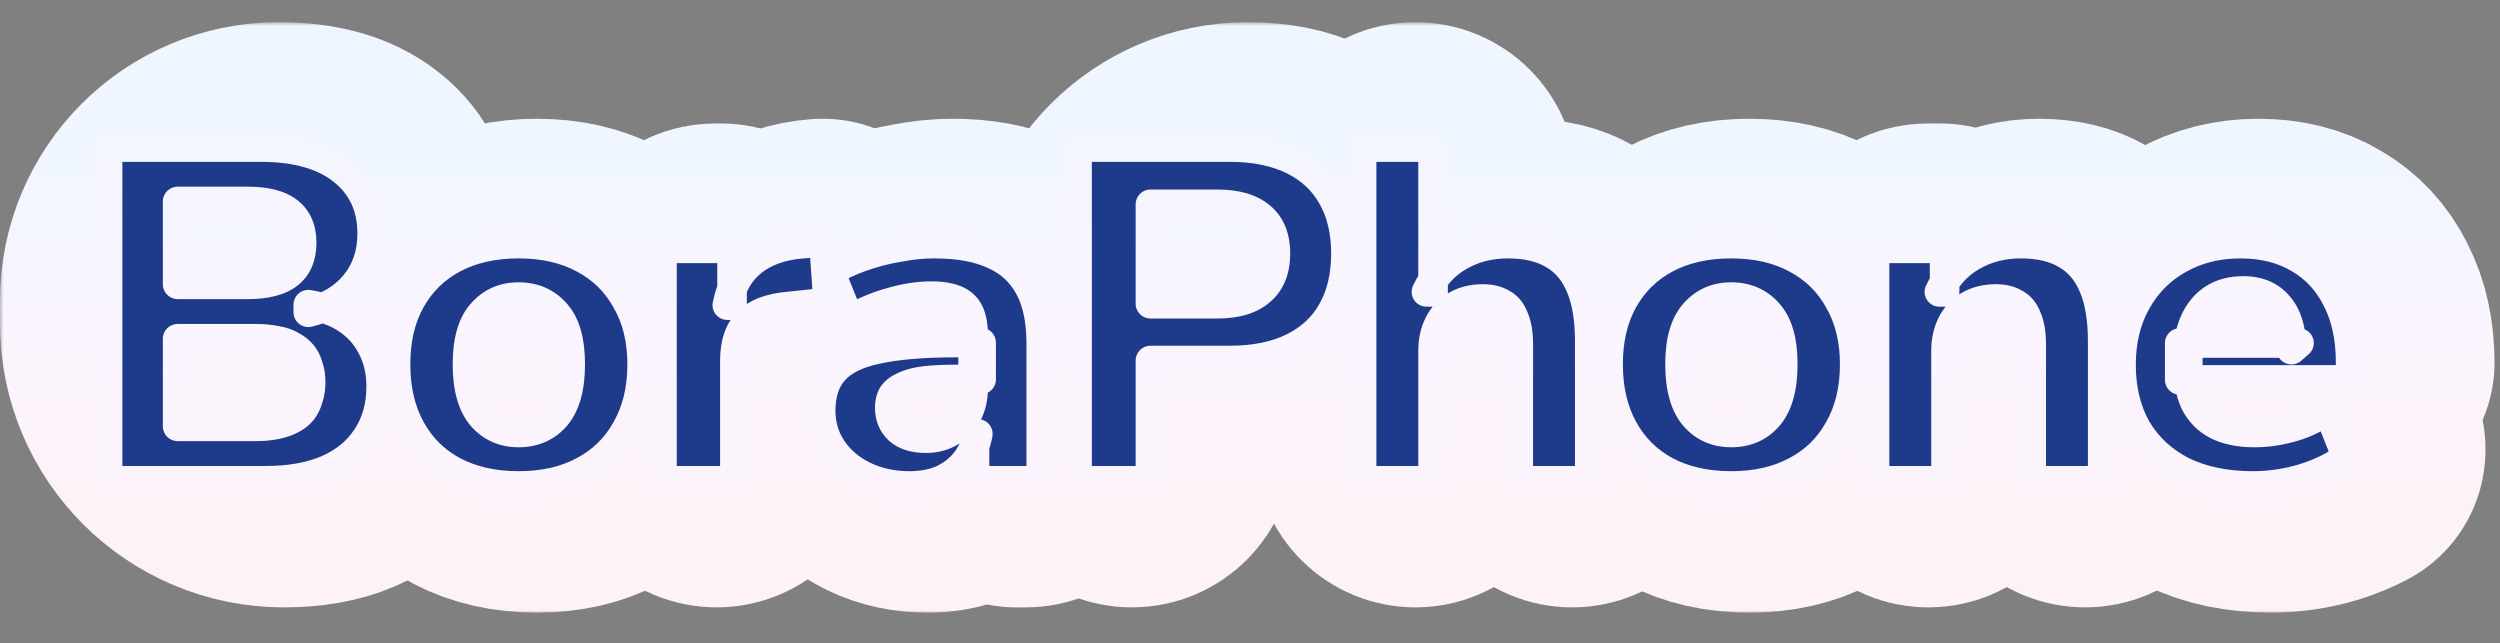
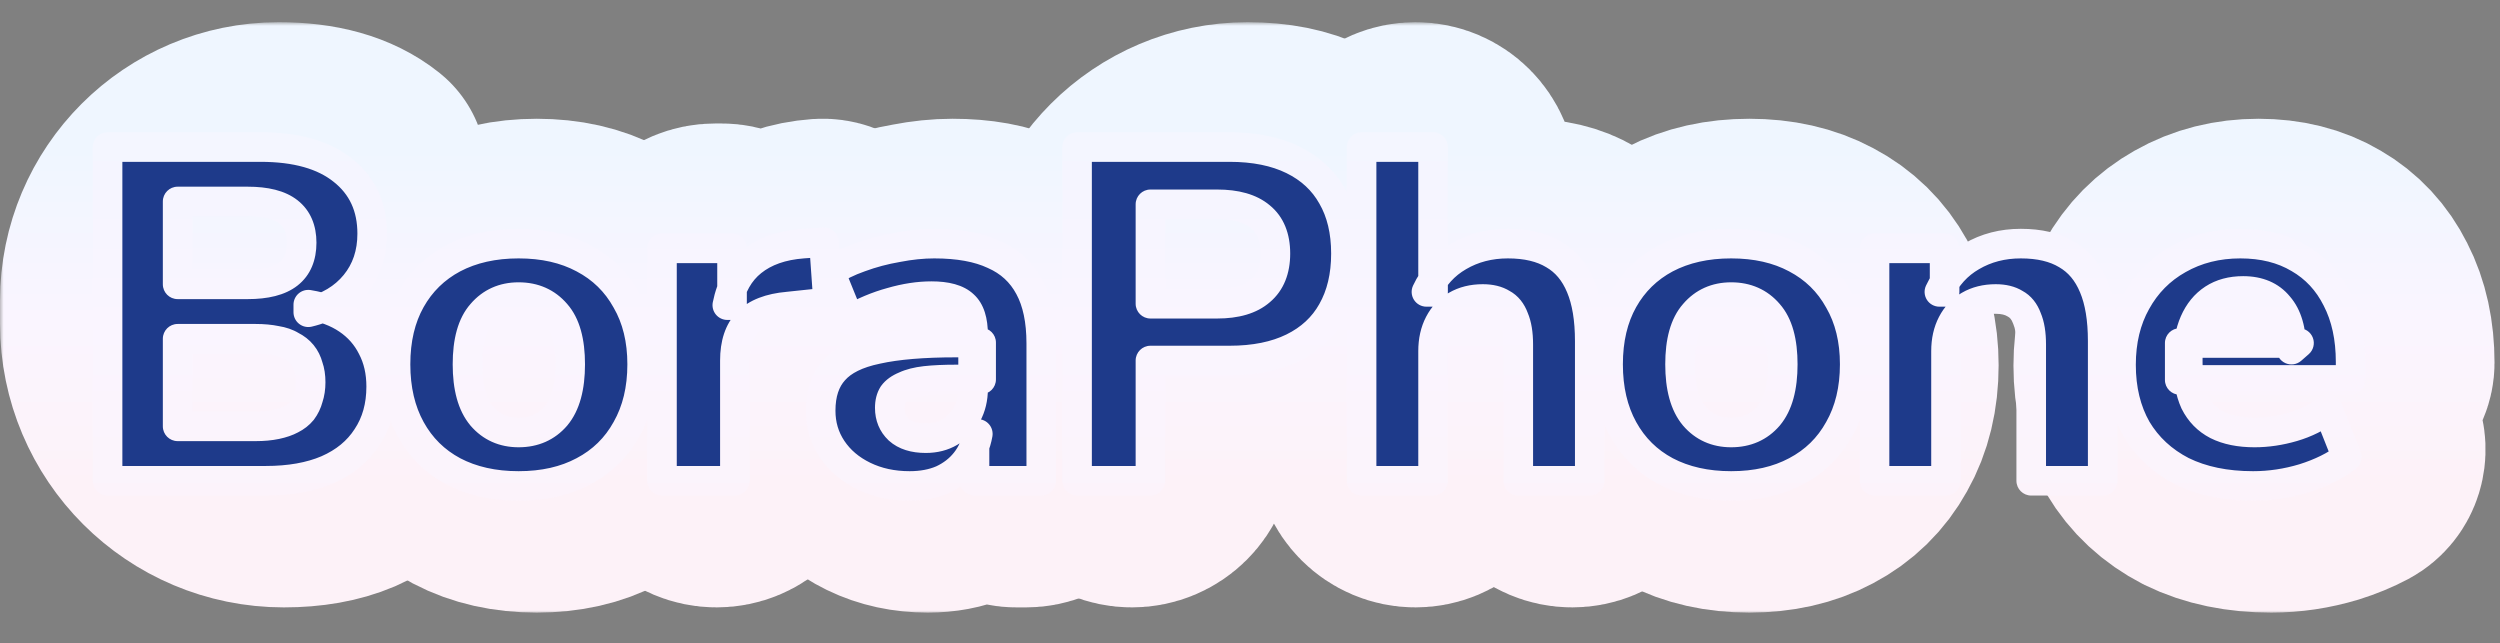
<svg xmlns="http://www.w3.org/2000/svg" width="338" height="87" viewBox="0 0 338 87" fill="none">
  <rect x="0" y="0" width="338" height="87" fill="#808080" stroke="none" />
  <mask id="path-1-outside-1_2011_111" maskUnits="userSpaceOnUse" x="0" y="3" width="338" height="80" fill="black">
    <rect fill="white" y="3" width="338" height="80" />
    <path d="M38.376 65.12C26.57 65.12 17 55.55 17 43.744V40.672C17 29.255 26.255 20 37.672 20C42.493 20 46.205 21.045 48.808 23.136C51.453 25.227 52.776 28.085 52.776 31.712C52.776 34.4 52.008 36.683 50.472 38.56C49.035 40.316 47.095 41.531 44.65 42.204C44.389 42.276 44.136 42.076 44.136 41.805C44.136 41.547 44.368 41.349 44.622 41.398C46.502 41.759 48.111 42.392 49.448 43.296C50.899 44.277 52.008 45.536 52.776 47.072C53.587 48.608 53.992 50.379 53.992 52.384C53.992 55.029 53.352 57.312 52.072 59.232C50.835 61.152 49.043 62.624 46.696 63.648C44.392 64.629 41.619 65.12 38.376 65.12ZM26.472 51.84C26.472 55.109 29.122 57.76 32.392 57.76H37.032C38.056 57.76 38.973 57.675 39.784 57.504C40.595 57.333 41.277 57.099 41.832 56.8C42.429 56.501 42.92 56.117 43.304 55.648C43.688 55.136 43.965 54.56 44.136 53.92C44.349 53.28 44.456 52.576 44.456 51.808C44.456 50.997 44.349 50.293 44.136 49.696C43.965 49.056 43.688 48.501 43.304 48.032C42.92 47.563 42.429 47.179 41.832 46.88C41.277 46.539 40.595 46.304 39.784 46.176C38.973 46.005 38.056 45.92 37.032 45.92H32.392C29.122 45.92 26.472 48.571 26.472 51.84ZM26.472 32.96C26.472 36.053 28.979 38.56 32.072 38.56H35.944C38.419 38.56 40.253 38.091 41.448 37.152C42.643 36.213 43.24 34.805 43.24 32.928C43.24 31.093 42.643 29.707 41.448 28.768C40.253 27.829 38.419 27.36 35.944 27.36H32.072C28.979 27.36 26.472 29.867 26.472 32.96Z" />
    <path d="M72.572 65.824C69.201 65.824 66.257 65.163 63.74 63.84C61.265 62.517 59.345 60.619 57.98 58.144C56.615 55.669 55.932 52.747 55.932 49.376C55.932 46.005 56.615 43.104 57.98 40.672C59.345 38.24 61.265 36.363 63.74 35.04C66.257 33.717 69.201 33.056 72.572 33.056C75.943 33.056 78.865 33.717 81.34 35.04C83.857 36.363 85.799 38.261 87.164 40.736C88.572 43.168 89.276 46.048 89.276 49.376C89.276 52.747 88.572 55.669 87.164 58.144C85.799 60.619 83.857 62.517 81.34 63.84C78.865 65.163 75.943 65.824 72.572 65.824ZM72.572 58.592C74.663 58.592 76.348 57.845 77.628 56.352C78.908 54.816 79.548 52.491 79.548 49.376C79.548 46.261 78.908 43.979 77.628 42.528C76.348 41.035 74.663 40.288 72.572 40.288C70.524 40.288 68.86 41.035 67.58 42.528C66.3 43.979 65.66 46.261 65.66 49.376C65.66 52.491 66.3 54.816 67.58 56.352C68.86 57.845 70.524 58.592 72.572 58.592Z" />
    <path d="M96.883 65.12C94.162 65.12 91.956 62.914 91.956 60.192V38.432C91.956 35.816 94.076 33.696 96.692 33.696H97.588C99.708 33.696 101.427 35.415 101.427 37.536V41.088C101.427 41.247 101.298 41.376 101.139 41.376C100.957 41.376 100.821 41.209 100.861 41.032C101.401 38.639 102.486 36.791 104.116 35.488C105.865 34.08 108.169 33.269 111.027 33.056C112.584 32.95 113.933 34.123 114.043 35.679L114.136 36.993C114.294 39.224 112.657 41.179 110.433 41.414L108.979 41.568C106.548 41.781 104.734 42.485 103.539 43.68C102.387 44.875 101.812 46.603 101.812 48.864V60.192C101.812 62.914 99.605 65.12 96.883 65.12Z" />
-     <path d="M125.442 65.824C123.138 65.824 121.069 65.376 119.234 64.48C117.399 63.584 115.97 62.368 114.946 60.832C113.922 59.296 113.41 57.568 113.41 55.648C113.41 53.344 114.007 51.531 115.202 50.208C116.397 48.843 118.338 47.883 121.026 47.328C123.714 46.731 127.277 46.432 131.714 46.432H132.61C133.989 46.432 135.106 47.55 135.106 48.928C135.106 50.306 133.989 51.424 132.61 51.424H131.778C130.114 51.424 128.706 51.488 127.554 51.616C126.445 51.744 125.527 51.979 124.802 52.32C124.077 52.619 123.543 53.003 123.202 53.472C122.903 53.941 122.754 54.539 122.754 55.264C122.754 56.459 123.159 57.44 123.97 58.208C124.823 58.976 126.039 59.36 127.618 59.36C128.855 59.36 129.943 59.083 130.882 58.528C131.863 57.931 132.631 57.141 133.186 56.16C133.741 55.136 134.018 53.984 134.018 52.704V45.344C134.018 43.467 133.591 42.144 132.738 41.376C131.885 40.565 130.434 40.16 128.386 40.16C126.679 40.16 124.866 40.437 122.946 40.992C122.303 41.167 121.66 41.375 121.017 41.616C118.984 42.376 116.589 41.575 115.773 39.563C115.14 38.004 115.668 36.188 117.207 35.509C117.685 35.298 118.19 35.099 118.722 34.912C120.343 34.315 122.029 33.867 123.778 33.568C125.527 33.227 127.191 33.056 128.77 33.056C132.055 33.056 134.743 33.547 136.834 34.528C138.967 35.467 140.567 36.939 141.634 38.944C142.701 40.907 143.234 43.445 143.234 46.56V60.608C143.234 63.1 141.214 65.12 138.722 65.12H137.378C135.628 65.12 134.21 63.702 134.21 61.952V58.988C134.21 58.876 134.302 58.784 134.414 58.784C134.541 58.784 134.638 58.899 134.613 59.023C134.34 60.374 133.8 61.553 132.994 62.56C132.183 63.584 131.138 64.395 129.858 64.992C128.578 65.547 127.106 65.824 125.442 65.824Z" />
    <path d="M153.035 65.12C150.296 65.12 148.075 62.899 148.075 60.16V40.608C148.075 29.227 157.302 20 168.683 20C172.054 20 174.912 20.576 177.259 21.728C179.606 22.88 181.376 24.523 182.571 26.656C183.808 28.789 184.427 31.371 184.427 34.4C184.427 37.429 183.808 40.032 182.571 42.208C181.376 44.341 179.606 45.984 177.259 47.136C174.912 48.288 172.054 48.864 168.683 48.864H166.123C161.634 48.864 157.995 52.503 157.995 56.992V60.16C157.995 62.899 155.774 65.12 153.035 65.12ZM157.995 34.464C157.995 38.175 161.004 41.184 164.715 41.184H167.019C169.579 41.184 171.52 40.608 172.843 39.456C174.208 38.304 174.891 36.619 174.891 34.4C174.891 32.181 174.208 30.517 172.843 29.408C171.52 28.299 169.579 27.744 167.019 27.744H164.715C161.004 27.744 157.995 30.753 157.995 34.464Z" />
    <path d="M191.375 65.12C188.706 65.12 186.543 62.957 186.543 60.288V24.832C186.543 22.163 188.706 20 191.375 20C194.044 20 196.207 22.163 196.207 24.832V39.236C196.207 39.428 196.051 39.584 195.859 39.584C195.604 39.584 195.436 39.319 195.555 39.093C196.527 37.241 197.896 35.805 199.663 34.784C201.626 33.632 203.844 33.056 206.319 33.056C208.836 33.056 210.906 33.547 212.527 34.528C214.148 35.467 215.364 36.917 216.175 38.88C216.986 40.8 217.391 43.253 217.391 46.24V60.288C217.391 62.957 215.228 65.12 212.559 65.12C209.89 65.12 207.727 62.957 207.727 60.288V46.688C207.727 45.237 207.535 44.064 207.151 43.168C206.81 42.229 206.276 41.568 205.551 41.184C204.868 40.757 203.994 40.544 202.927 40.544C201.562 40.544 200.367 40.843 199.343 41.44C198.362 41.995 197.594 42.805 197.039 43.872C196.484 44.939 196.207 46.176 196.207 47.584V60.288C196.207 62.957 194.044 65.12 191.375 65.12Z" />
    <path d="M236.51 65.824C233.139 65.824 230.195 65.163 227.678 63.84C225.203 62.517 223.283 60.619 221.917 58.144C220.552 55.669 219.87 52.747 219.87 49.376C219.87 46.005 220.552 43.104 221.917 40.672C223.283 38.24 225.203 36.363 227.678 35.04C230.195 33.717 233.139 33.056 236.51 33.056C239.88 33.056 242.803 33.717 245.278 35.04C247.795 36.363 249.736 38.261 251.102 40.736C252.51 43.168 253.214 46.048 253.214 49.376C253.214 52.747 252.51 55.669 251.102 58.144C249.736 60.619 247.795 62.517 245.278 63.84C242.803 65.163 239.88 65.824 236.51 65.824ZM236.51 58.592C238.6 58.592 240.286 57.845 241.566 56.352C242.846 54.816 243.486 52.491 243.486 49.376C243.486 46.261 242.846 43.979 241.566 42.528C240.286 41.035 238.6 40.288 236.51 40.288C234.462 40.288 232.798 41.035 231.518 42.528C230.238 43.979 229.598 46.261 229.598 49.376C229.598 52.491 230.238 54.816 231.518 56.352C232.798 57.845 234.462 58.592 236.51 58.592Z" />
    <path d="M260.725 65.12C258.056 65.12 255.893 62.957 255.893 60.288V38.432C255.893 35.816 258.013 33.696 260.629 33.696H262.421C264.047 33.696 265.365 35.014 265.365 36.64V39.31C265.365 39.462 265.243 39.584 265.092 39.584C264.891 39.584 264.759 39.376 264.851 39.197C265.826 37.295 267.213 35.824 269.013 34.784C270.976 33.632 273.194 33.056 275.669 33.056C278.186 33.056 280.256 33.547 281.877 34.528C283.498 35.467 284.714 36.917 285.525 38.88C286.336 40.8 286.741 43.253 286.741 46.24V60.288C286.741 62.957 284.578 65.12 281.909 65.12C279.24 65.12 277.077 62.957 277.077 60.288V46.688C277.077 45.237 276.885 44.064 276.501 43.168C276.16 42.229 275.626 41.568 274.901 41.184C274.218 40.757 273.344 40.544 272.277 40.544C270.912 40.544 269.717 40.843 268.693 41.44C267.712 41.995 266.944 42.805 266.389 43.872C265.834 44.939 265.557 46.176 265.557 47.584V60.288C265.557 62.957 263.394 65.12 260.725 65.12Z" />
    <path d="M307.076 65.824C303.363 65.824 300.163 65.163 297.475 63.84C294.83 62.475 292.782 60.576 291.331 58.144C289.923 55.669 289.219 52.768 289.219 49.44C289.219 46.197 289.902 43.36 291.267 40.928C292.633 38.453 294.532 36.533 296.964 35.168C299.438 33.76 302.233 33.056 305.348 33.056C308.42 33.056 311.065 33.717 313.284 35.04C315.502 36.32 317.209 38.155 318.404 40.544C319.641 42.933 320.259 45.771 320.259 49.056C320.259 50.399 319.171 51.488 317.827 51.488H299.651C298.273 51.488 297.155 50.37 297.155 48.992C297.155 47.614 298.273 46.496 299.651 46.496H312.539C312.797 46.496 312.918 46.816 312.723 46.986C312.542 47.144 312.257 47.016 312.248 46.775C312.163 44.477 311.591 42.72 310.531 41.504C309.422 40.139 307.822 39.456 305.732 39.456C304.153 39.456 302.809 39.819 301.699 40.544C300.59 41.269 299.737 42.315 299.139 43.68C298.542 45.045 298.243 46.688 298.243 48.608V49.12C298.243 51.296 298.563 53.088 299.203 54.496C299.886 55.861 300.889 56.885 302.211 57.568C303.577 58.251 305.262 58.592 307.267 58.592C308.974 58.592 310.702 58.336 312.452 57.824C312.747 57.737 313.038 57.643 313.324 57.54C315.41 56.794 317.995 57.494 318.81 59.553C319.364 60.952 318.929 62.576 317.601 63.283C316.499 63.869 315.274 64.375 313.923 64.8C311.662 65.483 309.38 65.824 307.076 65.824Z" />
  </mask>
  <path d="M38.376 65.12C26.57 65.12 17 55.55 17 43.744V40.672C17 29.255 26.255 20 37.672 20C42.493 20 46.205 21.045 48.808 23.136C51.453 25.227 52.776 28.085 52.776 31.712C52.776 34.4 52.008 36.683 50.472 38.56C49.035 40.316 47.095 41.531 44.65 42.204C44.389 42.276 44.136 42.076 44.136 41.805C44.136 41.547 44.368 41.349 44.622 41.398C46.502 41.759 48.111 42.392 49.448 43.296C50.899 44.277 52.008 45.536 52.776 47.072C53.587 48.608 53.992 50.379 53.992 52.384C53.992 55.029 53.352 57.312 52.072 59.232C50.835 61.152 49.043 62.624 46.696 63.648C44.392 64.629 41.619 65.12 38.376 65.12ZM26.472 51.84C26.472 55.109 29.122 57.76 32.392 57.76H37.032C38.056 57.76 38.973 57.675 39.784 57.504C40.595 57.333 41.277 57.099 41.832 56.8C42.429 56.501 42.92 56.117 43.304 55.648C43.688 55.136 43.965 54.56 44.136 53.92C44.349 53.28 44.456 52.576 44.456 51.808C44.456 50.997 44.349 50.293 44.136 49.696C43.965 49.056 43.688 48.501 43.304 48.032C42.92 47.563 42.429 47.179 41.832 46.88C41.277 46.539 40.595 46.304 39.784 46.176C38.973 46.005 38.056 45.92 37.032 45.92H32.392C29.122 45.92 26.472 48.571 26.472 51.84ZM26.472 32.96C26.472 36.053 28.979 38.56 32.072 38.56H35.944C38.419 38.56 40.253 38.091 41.448 37.152C42.643 36.213 43.24 34.805 43.24 32.928C43.24 31.093 42.643 29.707 41.448 28.768C40.253 27.829 38.419 27.36 35.944 27.36H32.072C28.979 27.36 26.472 29.867 26.472 32.96Z" fill="url(#paint0_linear_2011_111)" />
  <path d="M72.572 65.824C69.201 65.824 66.257 65.163 63.74 63.84C61.265 62.517 59.345 60.619 57.98 58.144C56.615 55.669 55.932 52.747 55.932 49.376C55.932 46.005 56.615 43.104 57.98 40.672C59.345 38.24 61.265 36.363 63.74 35.04C66.257 33.717 69.201 33.056 72.572 33.056C75.943 33.056 78.865 33.717 81.34 35.04C83.857 36.363 85.799 38.261 87.164 40.736C88.572 43.168 89.276 46.048 89.276 49.376C89.276 52.747 88.572 55.669 87.164 58.144C85.799 60.619 83.857 62.517 81.34 63.84C78.865 65.163 75.943 65.824 72.572 65.824ZM72.572 58.592C74.663 58.592 76.348 57.845 77.628 56.352C78.908 54.816 79.548 52.491 79.548 49.376C79.548 46.261 78.908 43.979 77.628 42.528C76.348 41.035 74.663 40.288 72.572 40.288C70.524 40.288 68.86 41.035 67.58 42.528C66.3 43.979 65.66 46.261 65.66 49.376C65.66 52.491 66.3 54.816 67.58 56.352C68.86 57.845 70.524 58.592 72.572 58.592Z" fill="url(#paint1_linear_2011_111)" />
  <path d="M96.883 65.12C94.162 65.12 91.956 62.914 91.956 60.192V38.432C91.956 35.816 94.076 33.696 96.692 33.696H97.588C99.708 33.696 101.427 35.415 101.427 37.536V41.088C101.427 41.247 101.298 41.376 101.139 41.376C100.957 41.376 100.821 41.209 100.861 41.032C101.401 38.639 102.486 36.791 104.116 35.488C105.865 34.08 108.169 33.269 111.027 33.056C112.584 32.95 113.933 34.123 114.043 35.679L114.136 36.993C114.294 39.224 112.657 41.179 110.433 41.414L108.979 41.568C106.548 41.781 104.734 42.485 103.539 43.68C102.387 44.875 101.812 46.603 101.812 48.864V60.192C101.812 62.914 99.605 65.12 96.883 65.12Z" fill="url(#paint2_linear_2011_111)" />
  <path d="M125.442 65.824C123.138 65.824 121.069 65.376 119.234 64.48C117.399 63.584 115.97 62.368 114.946 60.832C113.922 59.296 113.41 57.568 113.41 55.648C113.41 53.344 114.007 51.531 115.202 50.208C116.397 48.843 118.338 47.883 121.026 47.328C123.714 46.731 127.277 46.432 131.714 46.432H132.61C133.989 46.432 135.106 47.55 135.106 48.928C135.106 50.306 133.989 51.424 132.61 51.424H131.778C130.114 51.424 128.706 51.488 127.554 51.616C126.445 51.744 125.527 51.979 124.802 52.32C124.077 52.619 123.543 53.003 123.202 53.472C122.903 53.941 122.754 54.539 122.754 55.264C122.754 56.459 123.159 57.44 123.97 58.208C124.823 58.976 126.039 59.36 127.618 59.36C128.855 59.36 129.943 59.083 130.882 58.528C131.863 57.931 132.631 57.141 133.186 56.16C133.741 55.136 134.018 53.984 134.018 52.704V45.344C134.018 43.467 133.591 42.144 132.738 41.376C131.885 40.565 130.434 40.16 128.386 40.16C126.679 40.16 124.866 40.437 122.946 40.992C122.303 41.167 121.66 41.375 121.017 41.616C118.984 42.376 116.589 41.575 115.773 39.563C115.14 38.004 115.668 36.188 117.207 35.509C117.685 35.298 118.19 35.099 118.722 34.912C120.343 34.315 122.029 33.867 123.778 33.568C125.527 33.227 127.191 33.056 128.77 33.056C132.055 33.056 134.743 33.547 136.834 34.528C138.967 35.467 140.567 36.939 141.634 38.944C142.701 40.907 143.234 43.445 143.234 46.56V60.608C143.234 63.1 141.214 65.12 138.722 65.12H137.378C135.628 65.12 134.21 63.702 134.21 61.952V58.988C134.21 58.876 134.302 58.784 134.414 58.784C134.541 58.784 134.638 58.899 134.613 59.023C134.34 60.374 133.8 61.553 132.994 62.56C132.183 63.584 131.138 64.395 129.858 64.992C128.578 65.547 127.106 65.824 125.442 65.824Z" fill="url(#paint3_linear_2011_111)" />
  <path d="M153.035 65.12C150.296 65.12 148.075 62.899 148.075 60.16V40.608C148.075 29.227 157.302 20 168.683 20C172.054 20 174.912 20.576 177.259 21.728C179.606 22.88 181.376 24.523 182.571 26.656C183.808 28.789 184.427 31.371 184.427 34.4C184.427 37.429 183.808 40.032 182.571 42.208C181.376 44.341 179.606 45.984 177.259 47.136C174.912 48.288 172.054 48.864 168.683 48.864H166.123C161.634 48.864 157.995 52.503 157.995 56.992V60.16C157.995 62.899 155.774 65.12 153.035 65.12ZM157.995 34.464C157.995 38.175 161.004 41.184 164.715 41.184H167.019C169.579 41.184 171.52 40.608 172.843 39.456C174.208 38.304 174.891 36.619 174.891 34.4C174.891 32.181 174.208 30.517 172.843 29.408C171.52 28.299 169.579 27.744 167.019 27.744H164.715C161.004 27.744 157.995 30.753 157.995 34.464Z" fill="url(#paint4_linear_2011_111)" />
  <path d="M191.375 65.12C188.706 65.12 186.543 62.957 186.543 60.288V24.832C186.543 22.163 188.706 20 191.375 20C194.044 20 196.207 22.163 196.207 24.832V39.236C196.207 39.428 196.051 39.584 195.859 39.584C195.604 39.584 195.436 39.319 195.555 39.093C196.527 37.241 197.896 35.805 199.663 34.784C201.626 33.632 203.844 33.056 206.319 33.056C208.836 33.056 210.906 33.547 212.527 34.528C214.148 35.467 215.364 36.917 216.175 38.88C216.986 40.8 217.391 43.253 217.391 46.24V60.288C217.391 62.957 215.228 65.12 212.559 65.12C209.89 65.12 207.727 62.957 207.727 60.288V46.688C207.727 45.237 207.535 44.064 207.151 43.168C206.81 42.229 206.276 41.568 205.551 41.184C204.868 40.757 203.994 40.544 202.927 40.544C201.562 40.544 200.367 40.843 199.343 41.44C198.362 41.995 197.594 42.805 197.039 43.872C196.484 44.939 196.207 46.176 196.207 47.584V60.288C196.207 62.957 194.044 65.12 191.375 65.12Z" fill="url(#paint5_linear_2011_111)" />
  <path d="M236.51 65.824C233.139 65.824 230.195 65.163 227.678 63.84C225.203 62.517 223.283 60.619 221.917 58.144C220.552 55.669 219.87 52.747 219.87 49.376C219.87 46.005 220.552 43.104 221.917 40.672C223.283 38.24 225.203 36.363 227.678 35.04C230.195 33.717 233.139 33.056 236.51 33.056C239.88 33.056 242.803 33.717 245.278 35.04C247.795 36.363 249.736 38.261 251.102 40.736C252.51 43.168 253.214 46.048 253.214 49.376C253.214 52.747 252.51 55.669 251.102 58.144C249.736 60.619 247.795 62.517 245.278 63.84C242.803 65.163 239.88 65.824 236.51 65.824ZM236.51 58.592C238.6 58.592 240.286 57.845 241.566 56.352C242.846 54.816 243.486 52.491 243.486 49.376C243.486 46.261 242.846 43.979 241.566 42.528C240.286 41.035 238.6 40.288 236.51 40.288C234.462 40.288 232.798 41.035 231.518 42.528C230.238 43.979 229.598 46.261 229.598 49.376C229.598 52.491 230.238 54.816 231.518 56.352C232.798 57.845 234.462 58.592 236.51 58.592Z" fill="url(#paint6_linear_2011_111)" />
  <path d="M260.725 65.12C258.056 65.12 255.893 62.957 255.893 60.288V38.432C255.893 35.816 258.013 33.696 260.629 33.696H262.421C264.047 33.696 265.365 35.014 265.365 36.64V39.31C265.365 39.462 265.243 39.584 265.092 39.584C264.891 39.584 264.759 39.376 264.851 39.197C265.826 37.295 267.213 35.824 269.013 34.784C270.976 33.632 273.194 33.056 275.669 33.056C278.186 33.056 280.256 33.547 281.877 34.528C283.498 35.467 284.714 36.917 285.525 38.88C286.336 40.8 286.741 43.253 286.741 46.24V60.288C286.741 62.957 284.578 65.12 281.909 65.12C279.24 65.12 277.077 62.957 277.077 60.288V46.688C277.077 45.237 276.885 44.064 276.501 43.168C276.16 42.229 275.626 41.568 274.901 41.184C274.218 40.757 273.344 40.544 272.277 40.544C270.912 40.544 269.717 40.843 268.693 41.44C267.712 41.995 266.944 42.805 266.389 43.872C265.834 44.939 265.557 46.176 265.557 47.584V60.288C265.557 62.957 263.394 65.12 260.725 65.12Z" fill="url(#paint7_linear_2011_111)" />
-   <path d="M307.076 65.824C303.363 65.824 300.163 65.163 297.475 63.84C294.83 62.475 292.782 60.576 291.331 58.144C289.923 55.669 289.219 52.768 289.219 49.44C289.219 46.197 289.902 43.36 291.267 40.928C292.633 38.453 294.532 36.533 296.964 35.168C299.438 33.76 302.233 33.056 305.348 33.056C308.42 33.056 311.065 33.717 313.284 35.04C315.502 36.32 317.209 38.155 318.404 40.544C319.641 42.933 320.259 45.771 320.259 49.056C320.259 50.399 319.171 51.488 317.827 51.488H299.651C298.273 51.488 297.155 50.37 297.155 48.992C297.155 47.614 298.273 46.496 299.651 46.496H312.539C312.797 46.496 312.918 46.816 312.723 46.986C312.542 47.144 312.257 47.016 312.248 46.775C312.163 44.477 311.591 42.72 310.531 41.504C309.422 40.139 307.822 39.456 305.732 39.456C304.153 39.456 302.809 39.819 301.699 40.544C300.59 41.269 299.737 42.315 299.139 43.68C298.542 45.045 298.243 46.688 298.243 48.608V49.12C298.243 51.296 298.563 53.088 299.203 54.496C299.886 55.861 300.889 56.885 302.211 57.568C303.577 58.251 305.262 58.592 307.267 58.592C308.974 58.592 310.702 58.336 312.452 57.824C312.747 57.737 313.038 57.643 313.324 57.54C315.41 56.794 317.995 57.494 318.81 59.553C319.364 60.952 318.929 62.576 317.601 63.283C316.499 63.869 315.274 64.375 313.923 64.8C311.662 65.483 309.38 65.824 307.076 65.824Z" fill="url(#paint8_linear_2011_111)" />
-   <path d="M38.376 65.12C26.57 65.12 17 55.55 17 43.744V40.672C17 29.255 26.255 20 37.672 20C42.493 20 46.205 21.045 48.808 23.136C51.453 25.227 52.776 28.085 52.776 31.712C52.776 34.4 52.008 36.683 50.472 38.56C49.035 40.316 47.095 41.531 44.65 42.204C44.389 42.276 44.136 42.076 44.136 41.805C44.136 41.547 44.368 41.349 44.622 41.398C46.502 41.759 48.111 42.392 49.448 43.296C50.899 44.277 52.008 45.536 52.776 47.072C53.587 48.608 53.992 50.379 53.992 52.384C53.992 55.029 53.352 57.312 52.072 59.232C50.835 61.152 49.043 62.624 46.696 63.648C44.392 64.629 41.619 65.12 38.376 65.12ZM26.472 51.84C26.472 55.109 29.122 57.76 32.392 57.76H37.032C38.056 57.76 38.973 57.675 39.784 57.504C40.595 57.333 41.277 57.099 41.832 56.8C42.429 56.501 42.92 56.117 43.304 55.648C43.688 55.136 43.965 54.56 44.136 53.92C44.349 53.28 44.456 52.576 44.456 51.808C44.456 50.997 44.349 50.293 44.136 49.696C43.965 49.056 43.688 48.501 43.304 48.032C42.92 47.563 42.429 47.179 41.832 46.88C41.277 46.539 40.595 46.304 39.784 46.176C38.973 46.005 38.056 45.92 37.032 45.92H32.392C29.122 45.92 26.472 48.571 26.472 51.84ZM26.472 32.96C26.472 36.053 28.979 38.56 32.072 38.56H35.944C38.419 38.56 40.253 38.091 41.448 37.152C42.643 36.213 43.24 34.805 43.24 32.928C43.24 31.093 42.643 29.707 41.448 28.768C40.253 27.829 38.419 27.36 35.944 27.36H32.072C28.979 27.36 26.472 29.867 26.472 32.96Z" stroke="url(#paint9_linear_2011_111)" stroke-width="34" stroke-linejoin="round" mask="url(#path-1-outside-1_2011_111)" />
+   <path d="M38.376 65.12C26.57 65.12 17 55.55 17 43.744V40.672C17 29.255 26.255 20 37.672 20C42.493 20 46.205 21.045 48.808 23.136C52.776 34.4 52.008 36.683 50.472 38.56C49.035 40.316 47.095 41.531 44.65 42.204C44.389 42.276 44.136 42.076 44.136 41.805C44.136 41.547 44.368 41.349 44.622 41.398C46.502 41.759 48.111 42.392 49.448 43.296C50.899 44.277 52.008 45.536 52.776 47.072C53.587 48.608 53.992 50.379 53.992 52.384C53.992 55.029 53.352 57.312 52.072 59.232C50.835 61.152 49.043 62.624 46.696 63.648C44.392 64.629 41.619 65.12 38.376 65.12ZM26.472 51.84C26.472 55.109 29.122 57.76 32.392 57.76H37.032C38.056 57.76 38.973 57.675 39.784 57.504C40.595 57.333 41.277 57.099 41.832 56.8C42.429 56.501 42.92 56.117 43.304 55.648C43.688 55.136 43.965 54.56 44.136 53.92C44.349 53.28 44.456 52.576 44.456 51.808C44.456 50.997 44.349 50.293 44.136 49.696C43.965 49.056 43.688 48.501 43.304 48.032C42.92 47.563 42.429 47.179 41.832 46.88C41.277 46.539 40.595 46.304 39.784 46.176C38.973 46.005 38.056 45.92 37.032 45.92H32.392C29.122 45.92 26.472 48.571 26.472 51.84ZM26.472 32.96C26.472 36.053 28.979 38.56 32.072 38.56H35.944C38.419 38.56 40.253 38.091 41.448 37.152C42.643 36.213 43.24 34.805 43.24 32.928C43.24 31.093 42.643 29.707 41.448 28.768C40.253 27.829 38.419 27.36 35.944 27.36H32.072C28.979 27.36 26.472 29.867 26.472 32.96Z" stroke="url(#paint9_linear_2011_111)" stroke-width="34" stroke-linejoin="round" mask="url(#path-1-outside-1_2011_111)" />
  <path d="M72.572 65.824C69.201 65.824 66.257 65.163 63.74 63.84C61.265 62.517 59.345 60.619 57.98 58.144C56.615 55.669 55.932 52.747 55.932 49.376C55.932 46.005 56.615 43.104 57.98 40.672C59.345 38.24 61.265 36.363 63.74 35.04C66.257 33.717 69.201 33.056 72.572 33.056C75.943 33.056 78.865 33.717 81.34 35.04C83.857 36.363 85.799 38.261 87.164 40.736C88.572 43.168 89.276 46.048 89.276 49.376C89.276 52.747 88.572 55.669 87.164 58.144C85.799 60.619 83.857 62.517 81.34 63.84C78.865 65.163 75.943 65.824 72.572 65.824ZM72.572 58.592C74.663 58.592 76.348 57.845 77.628 56.352C78.908 54.816 79.548 52.491 79.548 49.376C79.548 46.261 78.908 43.979 77.628 42.528C76.348 41.035 74.663 40.288 72.572 40.288C70.524 40.288 68.86 41.035 67.58 42.528C66.3 43.979 65.66 46.261 65.66 49.376C65.66 52.491 66.3 54.816 67.58 56.352C68.86 57.845 70.524 58.592 72.572 58.592Z" stroke="url(#paint10_linear_2011_111)" stroke-width="34" stroke-linejoin="round" mask="url(#path-1-outside-1_2011_111)" />
  <path d="M96.883 65.12C94.162 65.12 91.956 62.914 91.956 60.192V38.432C91.956 35.816 94.076 33.696 96.692 33.696H97.588C99.708 33.696 101.427 35.415 101.427 37.536V41.088C101.427 41.247 101.298 41.376 101.139 41.376C100.957 41.376 100.821 41.209 100.861 41.032C101.401 38.639 102.486 36.791 104.116 35.488C105.865 34.08 108.169 33.269 111.027 33.056C112.584 32.95 113.933 34.123 114.043 35.679L114.136 36.993C114.294 39.224 112.657 41.179 110.433 41.414L108.979 41.568C106.548 41.781 104.734 42.485 103.539 43.68C102.387 44.875 101.812 46.603 101.812 48.864V60.192C101.812 62.914 99.605 65.12 96.883 65.12Z" stroke="url(#paint11_linear_2011_111)" stroke-width="34" stroke-linejoin="round" mask="url(#path-1-outside-1_2011_111)" />
  <path d="M125.442 65.824C123.138 65.824 121.069 65.376 119.234 64.48C117.399 63.584 115.97 62.368 114.946 60.832C113.922 59.296 113.41 57.568 113.41 55.648C113.41 53.344 114.007 51.531 115.202 50.208C116.397 48.843 118.338 47.883 121.026 47.328C123.714 46.731 127.277 46.432 131.714 46.432H132.61C133.989 46.432 135.106 47.55 135.106 48.928C135.106 50.306 133.989 51.424 132.61 51.424H131.778C130.114 51.424 128.706 51.488 127.554 51.616C126.445 51.744 125.527 51.979 124.802 52.32C124.077 52.619 123.543 53.003 123.202 53.472C122.903 53.941 122.754 54.539 122.754 55.264C122.754 56.459 123.159 57.44 123.97 58.208C124.823 58.976 126.039 59.36 127.618 59.36C128.855 59.36 129.943 59.083 130.882 58.528C131.863 57.931 132.631 57.141 133.186 56.16C133.741 55.136 134.018 53.984 134.018 52.704V45.344C134.018 43.467 133.591 42.144 132.738 41.376C131.885 40.565 130.434 40.16 128.386 40.16C126.679 40.16 124.866 40.437 122.946 40.992C122.303 41.167 121.66 41.375 121.017 41.616C118.984 42.376 116.589 41.575 115.773 39.563C115.14 38.004 115.668 36.188 117.207 35.509C117.685 35.298 118.19 35.099 118.722 34.912C120.343 34.315 122.029 33.867 123.778 33.568C125.527 33.227 127.191 33.056 128.77 33.056C132.055 33.056 134.743 33.547 136.834 34.528C138.967 35.467 140.567 36.939 141.634 38.944C142.701 40.907 143.234 43.445 143.234 46.56V60.608C143.234 63.1 141.214 65.12 138.722 65.12H137.378C135.628 65.12 134.21 63.702 134.21 61.952V58.988C134.21 58.876 134.302 58.784 134.414 58.784C134.541 58.784 134.638 58.899 134.613 59.023C134.34 60.374 133.8 61.553 132.994 62.56C132.183 63.584 131.138 64.395 129.858 64.992C128.578 65.547 127.106 65.824 125.442 65.824Z" stroke="url(#paint12_linear_2011_111)" stroke-width="34" stroke-linejoin="round" mask="url(#path-1-outside-1_2011_111)" />
  <path d="M153.035 65.12C150.296 65.12 148.075 62.899 148.075 60.16V40.608C148.075 29.227 157.302 20 168.683 20C172.054 20 174.912 20.576 177.259 21.728C179.606 22.88 181.376 24.523 182.571 26.656C183.808 28.789 184.427 31.371 184.427 34.4C184.427 37.429 183.808 40.032 182.571 42.208C181.376 44.341 179.606 45.984 177.259 47.136C174.912 48.288 172.054 48.864 168.683 48.864H166.123C161.634 48.864 157.995 52.503 157.995 56.992V60.16C157.995 62.899 155.774 65.12 153.035 65.12ZM157.995 34.464C157.995 38.175 161.004 41.184 164.715 41.184H167.019C169.579 41.184 171.52 40.608 172.843 39.456C174.208 38.304 174.891 36.619 174.891 34.4C174.891 32.181 174.208 30.517 172.843 29.408C171.52 28.299 169.579 27.744 167.019 27.744H164.715C161.004 27.744 157.995 30.753 157.995 34.464Z" stroke="url(#paint13_linear_2011_111)" stroke-width="34" stroke-linejoin="round" mask="url(#path-1-outside-1_2011_111)" />
  <path d="M191.375 65.12C188.706 65.12 186.543 62.957 186.543 60.288V24.832C186.543 22.163 188.706 20 191.375 20C194.044 20 196.207 22.163 196.207 24.832V39.236C196.207 39.428 196.051 39.584 195.859 39.584C195.604 39.584 195.436 39.319 195.555 39.093C196.527 37.241 197.896 35.805 199.663 34.784C201.626 33.632 203.844 33.056 206.319 33.056C208.836 33.056 210.906 33.547 212.527 34.528C214.148 35.467 215.364 36.917 216.175 38.88C216.986 40.8 217.391 43.253 217.391 46.24V60.288C217.391 62.957 215.228 65.12 212.559 65.12C209.89 65.12 207.727 62.957 207.727 60.288V46.688C207.727 45.237 207.535 44.064 207.151 43.168C206.81 42.229 206.276 41.568 205.551 41.184C204.868 40.757 203.994 40.544 202.927 40.544C201.562 40.544 200.367 40.843 199.343 41.44C198.362 41.995 197.594 42.805 197.039 43.872C196.484 44.939 196.207 46.176 196.207 47.584V60.288C196.207 62.957 194.044 65.12 191.375 65.12Z" stroke="url(#paint14_linear_2011_111)" stroke-width="34" stroke-linejoin="round" mask="url(#path-1-outside-1_2011_111)" />
  <path d="M236.51 65.824C233.139 65.824 230.195 65.163 227.678 63.84C225.203 62.517 223.283 60.619 221.917 58.144C220.552 55.669 219.87 52.747 219.87 49.376C219.87 46.005 220.552 43.104 221.917 40.672C223.283 38.24 225.203 36.363 227.678 35.04C230.195 33.717 233.139 33.056 236.51 33.056C239.88 33.056 242.803 33.717 245.278 35.04C247.795 36.363 249.736 38.261 251.102 40.736C252.51 43.168 253.214 46.048 253.214 49.376C253.214 52.747 252.51 55.669 251.102 58.144C249.736 60.619 247.795 62.517 245.278 63.84C242.803 65.163 239.88 65.824 236.51 65.824ZM236.51 58.592C238.6 58.592 240.286 57.845 241.566 56.352C242.846 54.816 243.486 52.491 243.486 49.376C243.486 46.261 242.846 43.979 241.566 42.528C240.286 41.035 238.6 40.288 236.51 40.288C234.462 40.288 232.798 41.035 231.518 42.528C230.238 43.979 229.598 46.261 229.598 49.376C229.598 52.491 230.238 54.816 231.518 56.352C232.798 57.845 234.462 58.592 236.51 58.592Z" stroke="url(#paint15_linear_2011_111)" stroke-width="34" stroke-linejoin="round" mask="url(#path-1-outside-1_2011_111)" />
-   <path d="M260.725 65.12C258.056 65.12 255.893 62.957 255.893 60.288V38.432C255.893 35.816 258.013 33.696 260.629 33.696H262.421C264.047 33.696 265.365 35.014 265.365 36.64V39.31C265.365 39.462 265.243 39.584 265.092 39.584C264.891 39.584 264.759 39.376 264.851 39.197C265.826 37.295 267.213 35.824 269.013 34.784C270.976 33.632 273.194 33.056 275.669 33.056C278.186 33.056 280.256 33.547 281.877 34.528C283.498 35.467 284.714 36.917 285.525 38.88C286.336 40.8 286.741 43.253 286.741 46.24V60.288C286.741 62.957 284.578 65.12 281.909 65.12C279.24 65.12 277.077 62.957 277.077 60.288V46.688C277.077 45.237 276.885 44.064 276.501 43.168C276.16 42.229 275.626 41.568 274.901 41.184C274.218 40.757 273.344 40.544 272.277 40.544C270.912 40.544 269.717 40.843 268.693 41.44C267.712 41.995 266.944 42.805 266.389 43.872C265.834 44.939 265.557 46.176 265.557 47.584V60.288C265.557 62.957 263.394 65.12 260.725 65.12Z" stroke="url(#paint16_linear_2011_111)" stroke-width="34" stroke-linejoin="round" mask="url(#path-1-outside-1_2011_111)" />
  <path d="M307.076 65.824C303.363 65.824 300.163 65.163 297.475 63.84C294.83 62.475 292.782 60.576 291.331 58.144C289.923 55.669 289.219 52.768 289.219 49.44C289.219 46.197 289.902 43.36 291.267 40.928C292.633 38.453 294.532 36.533 296.964 35.168C299.438 33.76 302.233 33.056 305.348 33.056C308.42 33.056 311.065 33.717 313.284 35.04C315.502 36.32 317.209 38.155 318.404 40.544C319.641 42.933 320.259 45.771 320.259 49.056C320.259 50.399 319.171 51.488 317.827 51.488H299.651C298.273 51.488 297.155 50.37 297.155 48.992C297.155 47.614 298.273 46.496 299.651 46.496H312.539C312.797 46.496 312.918 46.816 312.723 46.986C312.542 47.144 312.257 47.016 312.248 46.775C312.163 44.477 311.591 42.72 310.531 41.504C309.422 40.139 307.822 39.456 305.732 39.456C304.153 39.456 302.809 39.819 301.699 40.544C300.59 41.269 299.737 42.315 299.139 43.68C298.542 45.045 298.243 46.688 298.243 48.608V49.12C298.243 51.296 298.563 53.088 299.203 54.496C299.886 55.861 300.889 56.885 302.211 57.568C303.577 58.251 305.262 58.592 307.267 58.592C308.974 58.592 310.702 58.336 312.452 57.824C312.747 57.737 313.038 57.643 313.324 57.54C315.41 56.794 317.995 57.494 318.81 59.553C319.364 60.952 318.929 62.576 317.601 63.283C316.499 63.869 315.274 64.375 313.923 64.8C311.662 65.483 309.38 65.824 307.076 65.824Z" stroke="url(#paint17_linear_2011_111)" stroke-width="34" stroke-linejoin="round" mask="url(#path-1-outside-1_2011_111)" />
  <mask id="path-2-outside-2_2011_111" maskUnits="userSpaceOnUse" x="12" y="17" width="308" height="51" fill="black">
    <rect fill="white" x="12" y="17" width="308" height="51" />
    <path d="M14.544 65V19.88H35.216C40.037 19.88 43.749 20.925 46.352 23.016C48.997 25.107 50.32 27.965 50.32 31.592C50.32 34.28 49.552 36.563 48.016 38.44C46.48 40.317 44.368 41.576 41.68 42.216V41.192C43.771 41.533 45.541 42.195 46.992 43.176C48.443 44.157 49.552 45.416 50.32 46.952C51.131 48.488 51.536 50.259 51.536 52.264C51.536 54.909 50.896 57.192 49.616 59.112C48.379 61.032 46.587 62.504 44.24 63.528C41.936 64.509 39.163 65 35.92 65H14.544ZM24.016 57.64H34.576C35.6 57.64 36.517 57.555 37.328 57.384C38.139 57.213 38.821 56.979 39.376 56.68C39.973 56.381 40.464 55.997 40.848 55.528C41.232 55.016 41.509 54.44 41.68 53.8C41.893 53.16 42 52.456 42 51.688C42 50.877 41.893 50.173 41.68 49.576C41.509 48.936 41.232 48.381 40.848 47.912C40.464 47.443 39.973 47.059 39.376 46.76C38.821 46.419 38.139 46.184 37.328 46.056C36.517 45.885 35.6 45.8 34.576 45.8H24.016V57.64ZM24.016 38.44H33.488C35.963 38.44 37.797 37.971 38.992 37.032C40.187 36.093 40.784 34.685 40.784 32.808C40.784 30.973 40.187 29.587 38.992 28.648C37.797 27.709 35.963 27.24 33.488 27.24H24.016V38.44ZM70.116 65.704C66.745 65.704 63.801 65.043 61.284 63.72C58.809 62.397 56.889 60.499 55.524 58.024C54.159 55.549 53.476 52.627 53.476 49.256C53.476 45.885 54.159 42.984 55.524 40.552C56.889 38.12 58.809 36.243 61.284 34.92C63.801 33.597 66.745 32.936 70.116 32.936C73.487 32.936 76.409 33.597 78.884 34.92C81.401 36.243 83.343 38.141 84.708 40.616C86.116 43.048 86.82 45.928 86.82 49.256C86.82 52.627 86.116 55.549 84.708 58.024C83.343 60.499 81.401 62.397 78.884 63.72C76.409 65.043 73.487 65.704 70.116 65.704ZM70.116 58.472C72.207 58.472 73.892 57.725 75.172 56.232C76.452 54.696 77.092 52.371 77.092 49.256C77.092 46.141 76.452 43.859 75.172 42.408C73.892 40.915 72.207 40.168 70.116 40.168C68.068 40.168 66.404 40.915 65.124 42.408C63.844 43.859 63.204 46.141 63.204 49.256C63.204 52.371 63.844 54.696 65.124 56.232C66.404 57.725 68.068 58.472 70.116 58.472ZM89.499 65V33.576H98.972V41.256H98.332C98.844 38.696 99.953 36.733 101.659 35.368C103.409 33.96 105.713 33.149 108.571 32.936L111.387 32.744L111.963 40.872L106.523 41.448C104.091 41.661 102.278 42.365 101.083 43.56C99.931 44.755 99.356 46.483 99.356 48.744V65H89.499ZM122.986 65.704C120.682 65.704 118.613 65.256 116.778 64.36C114.943 63.464 113.514 62.248 112.49 60.712C111.466 59.176 110.954 57.448 110.954 55.528C110.954 53.224 111.551 51.411 112.746 50.088C113.941 48.723 115.882 47.763 118.57 47.208C121.258 46.611 124.821 46.312 129.258 46.312H132.65V51.304H129.322C127.658 51.304 126.25 51.368 125.098 51.496C123.989 51.624 123.071 51.859 122.346 52.2C121.621 52.499 121.087 52.883 120.746 53.352C120.447 53.821 120.298 54.419 120.298 55.144C120.298 56.339 120.703 57.32 121.514 58.088C122.367 58.856 123.583 59.24 125.162 59.24C126.399 59.24 127.487 58.963 128.426 58.408C129.407 57.811 130.175 57.021 130.73 56.04C131.285 55.016 131.562 53.864 131.562 52.584V45.224C131.562 43.347 131.135 42.024 130.282 41.256C129.429 40.445 127.978 40.04 125.93 40.04C124.223 40.04 122.41 40.317 120.49 40.872C118.613 41.384 116.735 42.173 114.858 43.24L112.234 36.776C113.343 36.008 114.687 35.347 116.266 34.792C117.887 34.195 119.573 33.747 121.322 33.448C123.071 33.107 124.735 32.936 126.314 32.936C129.599 32.936 132.287 33.427 134.378 34.408C136.511 35.347 138.111 36.819 139.178 38.824C140.245 40.787 140.778 43.325 140.778 46.44V65H131.754V58.664H132.202C131.946 60.115 131.391 61.373 130.538 62.44C129.727 63.464 128.682 64.275 127.402 64.872C126.122 65.427 124.65 65.704 122.986 65.704ZM145.619 65V19.88H166.227C169.598 19.88 172.456 20.456 174.803 21.608C177.15 22.76 178.92 24.403 180.115 26.536C181.352 28.669 181.971 31.251 181.971 34.28C181.971 37.309 181.352 39.912 180.115 42.088C178.92 44.221 177.15 45.864 174.803 47.016C172.456 48.168 169.598 48.744 166.227 48.744H155.539V65H145.619ZM155.539 41.064H164.563C167.123 41.064 169.064 40.488 170.387 39.336C171.752 38.184 172.435 36.499 172.435 34.28C172.435 32.061 171.752 30.397 170.387 29.288C169.064 28.179 167.123 27.624 164.563 27.624H155.539V41.064ZM184.087 65V19.88H193.751V39.464H192.855C193.836 37.373 195.287 35.773 197.207 34.664C199.17 33.512 201.388 32.936 203.863 32.936C206.38 32.936 208.45 33.427 210.071 34.408C211.692 35.347 212.908 36.797 213.719 38.76C214.53 40.68 214.935 43.133 214.935 46.12V65H205.271V46.568C205.271 45.117 205.079 43.944 204.695 43.048C204.354 42.109 203.82 41.448 203.095 41.064C202.412 40.637 201.538 40.424 200.471 40.424C199.106 40.424 197.911 40.723 196.887 41.32C195.906 41.875 195.138 42.685 194.583 43.752C194.028 44.819 193.751 46.056 193.751 47.464V65H184.087ZM234.054 65.704C230.683 65.704 227.739 65.043 225.222 63.72C222.747 62.397 220.827 60.499 219.462 58.024C218.096 55.549 217.414 52.627 217.414 49.256C217.414 45.885 218.096 42.984 219.462 40.552C220.827 38.12 222.747 36.243 225.222 34.92C227.739 33.597 230.683 32.936 234.054 32.936C237.424 32.936 240.347 33.597 242.822 34.92C245.339 36.243 247.28 38.141 248.646 40.616C250.054 43.048 250.758 45.928 250.758 49.256C250.758 52.627 250.054 55.549 248.646 58.024C247.28 60.499 245.339 62.397 242.822 63.72C240.347 65.043 237.424 65.704 234.054 65.704ZM234.054 58.472C236.144 58.472 237.83 57.725 239.11 56.232C240.39 54.696 241.03 52.371 241.03 49.256C241.03 46.141 240.39 43.859 239.11 42.408C237.83 40.915 236.144 40.168 234.054 40.168C232.006 40.168 230.342 40.915 229.062 42.408C227.782 43.859 227.142 46.141 227.142 49.256C227.142 52.371 227.782 54.696 229.062 56.232C230.342 57.725 232.006 58.472 234.054 58.472ZM253.437 65V33.576H262.909V39.464H262.205C263.186 37.373 264.637 35.773 266.557 34.664C268.52 33.512 270.738 32.936 273.213 32.936C275.73 32.936 277.8 33.427 279.421 34.408C281.042 35.347 282.258 36.797 283.069 38.76C283.88 40.68 284.285 43.133 284.285 46.12V65H274.621V46.568C274.621 45.117 274.429 43.944 274.045 43.048C273.704 42.109 273.17 41.448 272.445 41.064C271.762 40.637 270.888 40.424 269.821 40.424C268.456 40.424 267.261 40.723 266.237 41.32C265.256 41.875 264.488 42.685 263.933 43.752C263.378 44.819 263.101 46.056 263.101 47.464V65H253.437ZM304.619 65.704C300.907 65.704 297.707 65.043 295.019 63.72C292.374 62.355 290.326 60.456 288.875 58.024C287.467 55.549 286.763 52.648 286.763 49.32C286.763 46.077 287.446 43.24 288.811 40.808C290.177 38.333 292.075 36.413 294.507 35.048C296.982 33.64 299.777 32.936 302.891 32.936C305.963 32.936 308.609 33.597 310.827 34.92C313.046 36.2 314.753 38.035 315.947 40.424C317.185 42.813 317.803 45.651 317.803 48.936V51.368H294.699V46.376H310.827L309.803 47.272C309.803 44.669 309.227 42.707 308.075 41.384C306.966 40.019 305.366 39.336 303.275 39.336C301.697 39.336 300.353 39.699 299.243 40.424C298.134 41.149 297.281 42.195 296.683 43.56C296.086 44.925 295.787 46.568 295.787 48.488V49C295.787 51.176 296.107 52.968 296.747 54.376C297.43 55.741 298.433 56.765 299.755 57.448C301.121 58.131 302.806 58.472 304.811 58.472C306.518 58.472 308.246 58.216 309.995 57.704C311.745 57.192 313.323 56.403 314.731 55.336L317.291 61.8C315.713 62.995 313.771 63.955 311.467 64.68C309.206 65.363 306.923 65.704 304.619 65.704Z" />
  </mask>
  <path d="M14.544 65V19.88H35.216C40.037 19.88 43.749 20.925 46.352 23.016C48.997 25.107 50.32 27.965 50.32 31.592C50.32 34.28 49.552 36.563 48.016 38.44C46.48 40.317 44.368 41.576 41.68 42.216V41.192C43.771 41.533 45.541 42.195 46.992 43.176C48.443 44.157 49.552 45.416 50.32 46.952C51.131 48.488 51.536 50.259 51.536 52.264C51.536 54.909 50.896 57.192 49.616 59.112C48.379 61.032 46.587 62.504 44.24 63.528C41.936 64.509 39.163 65 35.92 65H14.544ZM24.016 57.64H34.576C35.6 57.64 36.517 57.555 37.328 57.384C38.139 57.213 38.821 56.979 39.376 56.68C39.973 56.381 40.464 55.997 40.848 55.528C41.232 55.016 41.509 54.44 41.68 53.8C41.893 53.16 42 52.456 42 51.688C42 50.877 41.893 50.173 41.68 49.576C41.509 48.936 41.232 48.381 40.848 47.912C40.464 47.443 39.973 47.059 39.376 46.76C38.821 46.419 38.139 46.184 37.328 46.056C36.517 45.885 35.6 45.8 34.576 45.8H24.016V57.64ZM24.016 38.44H33.488C35.963 38.44 37.797 37.971 38.992 37.032C40.187 36.093 40.784 34.685 40.784 32.808C40.784 30.973 40.187 29.587 38.992 28.648C37.797 27.709 35.963 27.24 33.488 27.24H24.016V38.44ZM70.116 65.704C66.745 65.704 63.801 65.043 61.284 63.72C58.809 62.397 56.889 60.499 55.524 58.024C54.159 55.549 53.476 52.627 53.476 49.256C53.476 45.885 54.159 42.984 55.524 40.552C56.889 38.12 58.809 36.243 61.284 34.92C63.801 33.597 66.745 32.936 70.116 32.936C73.487 32.936 76.409 33.597 78.884 34.92C81.401 36.243 83.343 38.141 84.708 40.616C86.116 43.048 86.82 45.928 86.82 49.256C86.82 52.627 86.116 55.549 84.708 58.024C83.343 60.499 81.401 62.397 78.884 63.72C76.409 65.043 73.487 65.704 70.116 65.704ZM70.116 58.472C72.207 58.472 73.892 57.725 75.172 56.232C76.452 54.696 77.092 52.371 77.092 49.256C77.092 46.141 76.452 43.859 75.172 42.408C73.892 40.915 72.207 40.168 70.116 40.168C68.068 40.168 66.404 40.915 65.124 42.408C63.844 43.859 63.204 46.141 63.204 49.256C63.204 52.371 63.844 54.696 65.124 56.232C66.404 57.725 68.068 58.472 70.116 58.472ZM89.499 65V33.576H98.972V41.256H98.332C98.844 38.696 99.953 36.733 101.659 35.368C103.409 33.96 105.713 33.149 108.571 32.936L111.387 32.744L111.963 40.872L106.523 41.448C104.091 41.661 102.278 42.365 101.083 43.56C99.931 44.755 99.356 46.483 99.356 48.744V65H89.499ZM122.986 65.704C120.682 65.704 118.613 65.256 116.778 64.36C114.943 63.464 113.514 62.248 112.49 60.712C111.466 59.176 110.954 57.448 110.954 55.528C110.954 53.224 111.551 51.411 112.746 50.088C113.941 48.723 115.882 47.763 118.57 47.208C121.258 46.611 124.821 46.312 129.258 46.312H132.65V51.304H129.322C127.658 51.304 126.25 51.368 125.098 51.496C123.989 51.624 123.071 51.859 122.346 52.2C121.621 52.499 121.087 52.883 120.746 53.352C120.447 53.821 120.298 54.419 120.298 55.144C120.298 56.339 120.703 57.32 121.514 58.088C122.367 58.856 123.583 59.24 125.162 59.24C126.399 59.24 127.487 58.963 128.426 58.408C129.407 57.811 130.175 57.021 130.73 56.04C131.285 55.016 131.562 53.864 131.562 52.584V45.224C131.562 43.347 131.135 42.024 130.282 41.256C129.429 40.445 127.978 40.04 125.93 40.04C124.223 40.04 122.41 40.317 120.49 40.872C118.613 41.384 116.735 42.173 114.858 43.24L112.234 36.776C113.343 36.008 114.687 35.347 116.266 34.792C117.887 34.195 119.573 33.747 121.322 33.448C123.071 33.107 124.735 32.936 126.314 32.936C129.599 32.936 132.287 33.427 134.378 34.408C136.511 35.347 138.111 36.819 139.178 38.824C140.245 40.787 140.778 43.325 140.778 46.44V65H131.754V58.664H132.202C131.946 60.115 131.391 61.373 130.538 62.44C129.727 63.464 128.682 64.275 127.402 64.872C126.122 65.427 124.65 65.704 122.986 65.704ZM145.619 65V19.88H166.227C169.598 19.88 172.456 20.456 174.803 21.608C177.15 22.76 178.92 24.403 180.115 26.536C181.352 28.669 181.971 31.251 181.971 34.28C181.971 37.309 181.352 39.912 180.115 42.088C178.92 44.221 177.15 45.864 174.803 47.016C172.456 48.168 169.598 48.744 166.227 48.744H155.539V65H145.619ZM155.539 41.064H164.563C167.123 41.064 169.064 40.488 170.387 39.336C171.752 38.184 172.435 36.499 172.435 34.28C172.435 32.061 171.752 30.397 170.387 29.288C169.064 28.179 167.123 27.624 164.563 27.624H155.539V41.064ZM184.087 65V19.88H193.751V39.464H192.855C193.836 37.373 195.287 35.773 197.207 34.664C199.17 33.512 201.388 32.936 203.863 32.936C206.38 32.936 208.45 33.427 210.071 34.408C211.692 35.347 212.908 36.797 213.719 38.76C214.53 40.68 214.935 43.133 214.935 46.12V65H205.271V46.568C205.271 45.117 205.079 43.944 204.695 43.048C204.354 42.109 203.82 41.448 203.095 41.064C202.412 40.637 201.538 40.424 200.471 40.424C199.106 40.424 197.911 40.723 196.887 41.32C195.906 41.875 195.138 42.685 194.583 43.752C194.028 44.819 193.751 46.056 193.751 47.464V65H184.087ZM234.054 65.704C230.683 65.704 227.739 65.043 225.222 63.72C222.747 62.397 220.827 60.499 219.462 58.024C218.096 55.549 217.414 52.627 217.414 49.256C217.414 45.885 218.096 42.984 219.462 40.552C220.827 38.12 222.747 36.243 225.222 34.92C227.739 33.597 230.683 32.936 234.054 32.936C237.424 32.936 240.347 33.597 242.822 34.92C245.339 36.243 247.28 38.141 248.646 40.616C250.054 43.048 250.758 45.928 250.758 49.256C250.758 52.627 250.054 55.549 248.646 58.024C247.28 60.499 245.339 62.397 242.822 63.72C240.347 65.043 237.424 65.704 234.054 65.704ZM234.054 58.472C236.144 58.472 237.83 57.725 239.11 56.232C240.39 54.696 241.03 52.371 241.03 49.256C241.03 46.141 240.39 43.859 239.11 42.408C237.83 40.915 236.144 40.168 234.054 40.168C232.006 40.168 230.342 40.915 229.062 42.408C227.782 43.859 227.142 46.141 227.142 49.256C227.142 52.371 227.782 54.696 229.062 56.232C230.342 57.725 232.006 58.472 234.054 58.472ZM253.437 65V33.576H262.909V39.464H262.205C263.186 37.373 264.637 35.773 266.557 34.664C268.52 33.512 270.738 32.936 273.213 32.936C275.73 32.936 277.8 33.427 279.421 34.408C281.042 35.347 282.258 36.797 283.069 38.76C283.88 40.68 284.285 43.133 284.285 46.12V65H274.621V46.568C274.621 45.117 274.429 43.944 274.045 43.048C273.704 42.109 273.17 41.448 272.445 41.064C271.762 40.637 270.888 40.424 269.821 40.424C268.456 40.424 267.261 40.723 266.237 41.32C265.256 41.875 264.488 42.685 263.933 43.752C263.378 44.819 263.101 46.056 263.101 47.464V65H253.437ZM304.619 65.704C300.907 65.704 297.707 65.043 295.019 63.72C292.374 62.355 290.326 60.456 288.875 58.024C287.467 55.549 286.763 52.648 286.763 49.32C286.763 46.077 287.446 43.24 288.811 40.808C290.177 38.333 292.075 36.413 294.507 35.048C296.982 33.64 299.777 32.936 302.891 32.936C305.963 32.936 308.609 33.597 310.827 34.92C313.046 36.2 314.753 38.035 315.947 40.424C317.185 42.813 317.803 45.651 317.803 48.936V51.368H294.699V46.376H310.827L309.803 47.272C309.803 44.669 309.227 42.707 308.075 41.384C306.966 40.019 305.366 39.336 303.275 39.336C301.697 39.336 300.353 39.699 299.243 40.424C298.134 41.149 297.281 42.195 296.683 43.56C296.086 44.925 295.787 46.568 295.787 48.488V49C295.787 51.176 296.107 52.968 296.747 54.376C297.43 55.741 298.433 56.765 299.755 57.448C301.121 58.131 302.806 58.472 304.811 58.472C306.518 58.472 308.246 58.216 309.995 57.704C311.745 57.192 313.323 56.403 314.731 55.336L317.291 61.8C315.713 62.995 313.771 63.955 311.467 64.68C309.206 65.363 306.923 65.704 304.619 65.704Z" fill="#1E3A8A" />
  <path d="M14.544 65H12.544C12.544 66.105 13.439 67 14.544 67V65ZM14.544 19.88V17.88C13.439 17.88 12.544 18.775 12.544 19.88H14.544ZM46.352 23.016L45.099 24.575C45.104 24.578 45.108 24.582 45.112 24.585L46.352 23.016ZM41.68 42.216H39.68C39.68 42.828 39.96 43.406 40.44 43.785C40.92 44.165 41.548 44.303 42.143 44.162L41.68 42.216ZM41.68 41.192L42.002 39.218C41.423 39.124 40.832 39.288 40.385 39.668C39.938 40.048 39.68 40.605 39.68 41.192H41.68ZM46.992 43.176L45.871 44.833L45.871 44.833L46.992 43.176ZM50.32 46.952L48.531 47.846C48.538 47.859 48.544 47.873 48.551 47.886L50.32 46.952ZM49.616 59.112L47.952 58.003C47.946 58.011 47.941 58.02 47.935 58.029L49.616 59.112ZM44.24 63.528L45.024 65.368C45.029 65.366 45.035 65.363 45.04 65.361L44.24 63.528ZM24.016 57.64H22.016C22.016 58.745 22.911 59.64 24.016 59.64V57.64ZM39.376 56.68L38.482 54.891C38.464 54.9 38.446 54.91 38.428 54.919L39.376 56.68ZM40.848 55.528L42.396 56.794C42.414 56.773 42.431 56.751 42.448 56.728L40.848 55.528ZM41.68 53.8L39.783 53.167C39.77 53.206 39.758 53.245 39.748 53.285L41.68 53.8ZM41.68 49.576L39.748 50.091C39.762 50.144 39.778 50.197 39.797 50.249L41.68 49.576ZM39.376 46.76L38.328 48.463C38.378 48.494 38.429 48.523 38.482 48.549L39.376 46.76ZM37.328 46.056L36.916 48.013C36.949 48.02 36.983 48.026 37.016 48.032L37.328 46.056ZM24.016 45.8V43.8C22.911 43.8 22.016 44.695 22.016 45.8H24.016ZM24.016 38.44H22.016C22.016 39.545 22.911 40.44 24.016 40.44V38.44ZM38.992 37.032L40.228 38.605L40.228 38.605L38.992 37.032ZM38.992 28.648L37.756 30.221L37.756 30.221L38.992 28.648ZM24.016 27.24V25.24C22.911 25.24 22.016 26.135 22.016 27.24H24.016ZM14.544 65H16.544V19.88H14.544H12.544V65H14.544ZM14.544 19.88V21.88H35.216V19.88V17.88H14.544V19.88ZM35.216 19.88V21.88C39.779 21.88 42.98 22.873 45.099 24.575L46.352 23.016L47.605 21.457C44.519 18.978 40.296 17.88 35.216 17.88V19.88ZM46.352 23.016L45.112 24.585C47.237 26.265 48.32 28.524 48.32 31.592H50.32H52.32C52.32 27.407 50.758 23.949 47.592 21.447L46.352 23.016ZM50.32 31.592H48.32C48.32 33.871 47.68 35.693 46.468 37.173L48.016 38.44L49.564 39.706C51.424 37.433 52.32 34.688 52.32 31.592H50.32ZM48.016 38.44L46.468 37.173C45.247 38.666 43.541 39.717 41.217 40.27L41.68 42.216L42.143 44.162C45.195 43.435 47.713 41.969 49.564 39.706L48.016 38.44ZM41.68 42.216H43.68V41.192H41.68H39.68V42.216H41.68ZM41.68 41.192L41.358 43.166C43.221 43.47 44.706 44.044 45.871 44.833L46.992 43.176L48.113 41.519C46.377 40.345 44.32 39.596 42.002 39.218L41.68 41.192ZM46.992 43.176L45.871 44.833C47.044 45.625 47.92 46.624 48.531 47.846L50.32 46.952L52.109 46.058C51.184 44.208 49.842 42.689 48.113 41.519L46.992 43.176ZM50.32 46.952L48.551 47.886C49.188 49.092 49.536 50.533 49.536 52.264H51.536H53.536C53.536 49.984 53.073 47.884 52.089 46.019L50.32 46.952ZM51.536 52.264H49.536C49.536 54.574 48.982 56.457 47.952 58.003L49.616 59.112L51.28 60.221C52.81 57.927 53.536 55.245 53.536 52.264H51.536ZM49.616 59.112L47.935 58.029C46.936 59.578 45.471 60.809 43.44 61.695L44.24 63.528L45.04 65.361C47.703 64.199 49.821 62.486 51.297 60.195L49.616 59.112ZM44.24 63.528L43.456 61.688C41.462 62.538 38.969 63 35.92 63V65V67C39.356 67 42.41 66.481 45.024 65.368L44.24 63.528ZM35.92 65V63H14.544V65V67H35.92V65ZM24.016 57.64V59.64H34.576V57.64V55.64H24.016V57.64ZM34.576 57.64V59.64C35.707 59.64 36.767 59.546 37.74 59.341L37.328 57.384L36.916 55.427C36.268 55.563 35.493 55.64 34.576 55.64V57.64ZM37.328 57.384L37.74 59.341C38.683 59.143 39.558 58.854 40.324 58.441L39.376 56.68L38.428 54.919C38.085 55.104 37.595 55.284 36.916 55.427L37.328 57.384ZM39.376 56.68L40.27 58.469C41.094 58.057 41.816 57.503 42.396 56.794L40.848 55.528L39.3 54.261C39.112 54.491 38.852 54.706 38.482 54.891L39.376 56.68ZM40.848 55.528L42.448 56.728C42.991 56.004 43.378 55.194 43.612 54.315L41.68 53.8L39.748 53.285C39.641 53.686 39.473 54.028 39.248 54.328L40.848 55.528ZM41.68 53.8L43.577 54.432C43.867 53.562 44 52.642 44 51.688H42H40C40 52.27 39.919 52.758 39.783 53.167L41.68 53.8ZM42 51.688H44C44 50.709 43.872 49.767 43.563 48.903L41.68 49.576L39.797 50.249C39.915 50.58 40 51.046 40 51.688H42ZM41.68 49.576L43.612 49.061C43.375 48.171 42.976 47.355 42.396 46.645L40.848 47.912L39.3 49.178C39.488 49.408 39.643 49.701 39.748 50.091L41.68 49.576ZM40.848 47.912L42.396 46.645C41.816 45.937 41.094 45.383 40.27 44.971L39.376 46.76L38.482 48.549C38.852 48.734 39.112 48.949 39.3 49.178L40.848 47.912ZM39.376 46.76L40.424 45.057C39.594 44.546 38.646 44.239 37.64 44.081L37.328 46.056L37.016 48.032C37.631 48.129 38.048 48.291 38.328 48.463L39.376 46.76ZM37.328 46.056L37.74 44.099C36.767 43.894 35.707 43.8 34.576 43.8V45.8V47.8C35.493 47.8 36.268 47.877 36.916 48.013L37.328 46.056ZM34.576 45.8V43.8H24.016V45.8V47.8H34.576V45.8ZM24.016 45.8H22.016V57.64H24.016H26.016V45.8H24.016ZM24.016 38.44V40.44H33.488V38.44V36.44H24.016V38.44ZM33.488 38.44V40.44C36.15 40.44 38.52 39.947 40.228 38.605L38.992 37.032L37.756 35.459C37.075 35.995 35.775 36.44 33.488 36.44V38.44ZM38.992 37.032L40.228 38.605C42.018 37.198 42.784 35.139 42.784 32.808H40.784H38.784C38.784 34.231 38.355 34.989 37.756 35.459L38.992 37.032ZM40.784 32.808H42.784C42.784 30.501 42.006 28.473 40.228 27.075L38.992 28.648L37.756 30.221C38.367 30.7 38.784 31.445 38.784 32.808H40.784ZM38.992 28.648L40.228 27.075C38.52 25.733 36.15 25.24 33.488 25.24V27.24V29.24C35.775 29.24 37.075 29.685 37.756 30.221L38.992 28.648ZM33.488 27.24V25.24H24.016V27.24V29.24H33.488V27.24ZM24.016 27.24H22.016V38.44H24.016H26.016V27.24H24.016ZM61.284 63.72L60.341 65.484C60.345 65.486 60.35 65.488 60.354 65.49L61.284 63.72ZM55.524 58.024L53.773 58.99L53.773 58.99L55.524 58.024ZM55.524 40.552L53.78 39.573L53.78 39.573L55.524 40.552ZM61.284 34.92L60.354 33.15C60.35 33.152 60.345 33.154 60.341 33.156L61.284 34.92ZM78.884 34.92L77.941 36.684C77.945 36.686 77.95 36.688 77.954 36.691L78.884 34.92ZM84.708 40.616L82.957 41.582C82.963 41.594 82.97 41.606 82.977 41.618L84.708 40.616ZM84.708 58.024L82.97 57.035C82.965 57.043 82.961 57.05 82.957 57.058L84.708 58.024ZM78.884 63.72L77.954 61.95C77.95 61.952 77.945 61.954 77.941 61.956L78.884 63.72ZM75.172 56.232L76.691 57.534C76.697 57.527 76.703 57.52 76.708 57.512L75.172 56.232ZM75.172 42.408L73.653 43.71C73.66 43.717 73.666 43.724 73.672 43.731L75.172 42.408ZM65.124 42.408L66.624 43.731C66.63 43.724 66.636 43.717 66.642 43.71L65.124 42.408ZM65.124 56.232L63.588 57.512C63.593 57.52 63.599 57.527 63.605 57.534L65.124 56.232ZM70.116 65.704V63.704C67.01 63.704 64.396 63.096 62.214 61.95L61.284 63.72L60.354 65.49C63.207 66.99 66.481 67.704 70.116 67.704V65.704ZM61.284 63.72L62.227 61.956C60.096 60.817 58.455 59.197 57.275 57.058L55.524 58.024L53.773 58.99C55.324 61.801 57.523 63.978 60.341 65.484L61.284 63.72ZM55.524 58.024L57.275 57.058C56.102 54.931 55.476 52.354 55.476 49.256H53.476H51.476C51.476 52.9 52.215 56.167 53.773 58.99L55.524 58.024ZM53.476 49.256H55.476C55.476 46.157 56.102 43.608 57.268 41.531L55.524 40.552L53.78 39.573C52.215 42.361 51.476 45.614 51.476 49.256H53.476ZM55.524 40.552L57.268 41.531C58.445 39.434 60.086 37.828 62.227 36.684L61.284 34.92L60.341 33.156C57.532 34.657 55.333 36.806 53.78 39.573L55.524 40.552ZM61.284 34.92L62.214 36.691C64.396 35.544 67.01 34.936 70.116 34.936V32.936V30.936C66.481 30.936 63.207 31.651 60.354 33.15L61.284 34.92ZM70.116 32.936V34.936C73.224 34.936 75.81 35.544 77.941 36.684L78.884 34.92L79.827 33.156C77.009 31.65 73.75 30.936 70.116 30.936V32.936ZM78.884 34.92L77.954 36.691C80.127 37.832 81.782 39.452 82.957 41.582L84.708 40.616L86.459 39.65C84.903 36.83 82.676 34.653 79.814 33.15L78.884 34.92ZM84.708 40.616L82.977 41.618C84.179 43.694 84.82 46.215 84.82 49.256H86.82H88.82C88.82 45.641 88.053 42.402 86.439 39.614L84.708 40.616ZM86.82 49.256H84.82C84.82 52.344 84.177 54.913 82.97 57.035L84.708 58.024L86.446 59.013C88.055 56.186 88.82 52.909 88.82 49.256H86.82ZM84.708 58.024L82.957 57.058C81.782 59.188 80.127 60.808 77.954 61.95L78.884 63.72L79.814 65.49C82.676 63.987 84.903 61.81 86.459 58.99L84.708 58.024ZM78.884 63.72L77.941 61.956C75.81 63.096 73.224 63.704 70.116 63.704V65.704V67.704C73.75 67.704 77.009 66.99 79.827 65.484L78.884 63.72ZM70.116 58.472V60.472C72.749 60.472 75.004 59.501 76.691 57.534L75.172 56.232L73.653 54.93C72.78 55.95 71.665 56.472 70.116 56.472V58.472ZM75.172 56.232L76.708 57.512C78.415 55.464 79.092 52.591 79.092 49.256H77.092H75.092C75.092 52.15 74.489 53.928 73.636 54.952L75.172 56.232ZM77.092 49.256H79.092C79.092 45.934 78.421 43.067 76.672 41.085L75.172 42.408L73.672 43.731C74.483 44.65 75.092 46.348 75.092 49.256H77.092ZM75.172 42.408L76.691 41.106C75.004 39.139 72.749 38.168 70.116 38.168V40.168V42.168C71.665 42.168 72.78 42.69 73.653 43.71L75.172 42.408ZM70.116 40.168V38.168C67.512 38.168 65.283 39.149 63.605 41.106L65.124 42.408L66.642 43.71C67.525 42.68 68.624 42.168 70.116 42.168V40.168ZM65.124 42.408L63.624 41.085C61.875 43.067 61.204 45.934 61.204 49.256H63.204H65.204C65.204 46.348 65.813 44.65 66.624 43.731L65.124 42.408ZM63.204 49.256H61.204C61.204 52.591 61.881 55.464 63.588 57.512L65.124 56.232L66.66 54.952C65.807 53.928 65.204 52.15 65.204 49.256H63.204ZM65.124 56.232L63.605 57.534C65.283 59.491 67.512 60.472 70.116 60.472V58.472V56.472C68.624 56.472 67.525 55.96 66.642 54.93L65.124 56.232ZM89.499 65H87.499C87.499 66.105 88.395 67 89.499 67V65ZM89.499 33.576V31.576C88.395 31.576 87.499 32.471 87.499 33.576H89.499ZM98.972 33.576H100.971C100.971 32.471 100.076 31.576 98.972 31.576V33.576ZM98.972 41.256V43.256C100.076 43.256 100.971 42.361 100.971 41.256H98.972ZM98.332 41.256L96.37 40.864C96.253 41.451 96.405 42.061 96.785 42.524C97.165 42.987 97.732 43.256 98.332 43.256V41.256ZM101.659 35.368L102.909 36.93L102.914 36.926L101.659 35.368ZM108.571 32.936L108.435 30.941L108.423 30.942L108.571 32.936ZM111.387 32.744L113.382 32.603C113.305 31.503 112.351 30.674 111.251 30.749L111.387 32.744ZM111.963 40.872L112.174 42.861C113.246 42.747 114.035 41.806 113.958 40.731L111.963 40.872ZM106.523 41.448L106.698 43.44C106.71 43.439 106.722 43.438 106.734 43.437L106.523 41.448ZM101.083 43.56L99.669 42.146C99.661 42.154 99.652 42.163 99.644 42.172L101.083 43.56ZM99.356 65V67C100.46 67 101.355 66.105 101.355 65H99.356ZM89.499 65H91.499V33.576H89.499H87.499V65H89.499ZM89.499 33.576V35.576H98.972V33.576V31.576H89.499V33.576ZM98.972 33.576H96.972V41.256H98.972H100.971V33.576H98.972ZM98.972 41.256V39.256H98.332V41.256V43.256H98.972V41.256ZM98.332 41.256L100.293 41.648C100.731 39.456 101.638 37.946 102.909 36.93L101.659 35.368L100.41 33.806C98.268 35.52 96.956 37.936 96.37 40.864L98.332 41.256ZM101.659 35.368L102.914 36.926C104.27 35.834 106.154 35.122 108.72 34.931L108.571 32.936L108.423 30.942C105.271 31.177 102.548 32.086 100.405 33.81L101.659 35.368ZM108.571 32.936L108.708 34.931L111.524 34.739L111.387 32.744L111.251 30.749L108.435 30.941L108.571 32.936ZM111.387 32.744L109.393 32.885L109.969 41.013L111.963 40.872L113.958 40.731L113.382 32.603L111.387 32.744ZM111.963 40.872L111.753 38.883L106.313 39.459L106.523 41.448L106.734 43.437L112.174 42.861L111.963 40.872ZM106.523 41.448L106.349 39.456C103.652 39.692 101.317 40.498 99.669 42.146L101.083 43.56L102.498 44.974C103.239 44.233 104.531 43.63 106.698 43.44L106.523 41.448ZM101.083 43.56L99.644 42.172C98.018 43.857 97.356 46.156 97.356 48.744H99.356H101.355C101.355 46.809 101.845 45.652 102.523 44.948L101.083 43.56ZM99.356 48.744H97.356V65H99.356H101.355V48.744H99.356ZM99.356 65V63H89.499V65V67H99.356V65ZM116.778 64.36L117.656 62.563L116.778 64.36ZM112.49 60.712L110.826 61.821L110.826 61.821L112.49 60.712ZM112.746 50.088L114.23 51.429C114.237 51.421 114.244 51.413 114.251 51.405L112.746 50.088ZM118.57 47.208L118.974 49.167C118.984 49.165 118.994 49.163 119.004 49.16L118.57 47.208ZM132.65 46.312H134.65C134.65 45.207 133.755 44.312 132.65 44.312V46.312ZM132.65 51.304V53.304C133.755 53.304 134.65 52.409 134.65 51.304H132.65ZM125.098 51.496L124.877 49.508L124.869 49.509L125.098 51.496ZM122.346 52.2L123.108 54.049C123.138 54.037 123.168 54.024 123.198 54.01L122.346 52.2ZM120.746 53.352L119.129 52.176C119.104 52.209 119.081 52.243 119.059 52.278L120.746 53.352ZM121.514 58.088L120.139 59.54C120.151 59.552 120.163 59.563 120.176 59.575L121.514 58.088ZM128.426 58.408L129.443 60.13C129.451 60.125 129.458 60.121 129.466 60.116L128.426 58.408ZM130.73 56.04L132.471 57.024C132.477 57.014 132.483 57.003 132.489 56.993L130.73 56.04ZM130.282 41.256L128.905 42.706C128.918 42.718 128.931 42.731 128.944 42.743L130.282 41.256ZM120.49 40.872L121.016 42.801C121.026 42.799 121.035 42.796 121.045 42.793L120.49 40.872ZM114.858 43.24L113.005 43.992C113.222 44.526 113.658 44.94 114.202 45.129C114.746 45.318 115.345 45.264 115.846 44.979L114.858 43.24ZM112.234 36.776L111.096 35.132C110.326 35.665 110.029 36.661 110.381 37.528L112.234 36.776ZM116.266 34.792L116.929 36.679C116.938 36.676 116.948 36.672 116.957 36.669L116.266 34.792ZM121.322 33.448L121.659 35.419C121.674 35.417 121.69 35.414 121.705 35.411L121.322 33.448ZM134.378 34.408L133.528 36.218C133.543 36.225 133.558 36.232 133.573 36.239L134.378 34.408ZM139.178 38.824L137.412 39.763C137.415 39.769 137.418 39.774 137.421 39.779L139.178 38.824ZM140.778 65V67C141.883 67 142.778 66.105 142.778 65H140.778ZM131.754 65H129.754C129.754 66.105 130.649 67 131.754 67V65ZM131.754 58.664V56.664C130.649 56.664 129.754 57.559 129.754 58.664H131.754ZM132.202 58.664L134.172 59.012C134.274 58.429 134.114 57.831 133.734 57.379C133.354 56.926 132.793 56.664 132.202 56.664V58.664ZM130.538 62.44L128.976 61.191L128.97 61.199L130.538 62.44ZM127.402 64.872L128.197 66.707C128.214 66.7 128.231 66.692 128.248 66.684L127.402 64.872ZM122.986 65.704V63.704C120.947 63.704 119.184 63.309 117.656 62.563L116.778 64.36L115.9 66.157C118.042 67.203 120.417 67.704 122.986 67.704V65.704ZM116.778 64.36L117.656 62.563C116.105 61.806 114.961 60.813 114.154 59.603L112.49 60.712L110.826 61.821C112.067 63.683 113.782 65.123 115.9 66.157L116.778 64.36ZM112.49 60.712L114.154 59.603C113.358 58.409 112.954 57.07 112.954 55.528H110.954H108.954C108.954 57.826 109.574 59.943 110.826 61.821L112.49 60.712ZM110.954 55.528H112.954C112.954 53.57 113.456 52.286 114.23 51.429L112.746 50.088L111.262 48.747C109.647 50.535 108.954 52.878 108.954 55.528H110.954ZM112.746 50.088L114.251 51.405C115.045 50.498 116.506 49.676 118.974 49.167L118.57 47.208L118.166 45.249C115.258 45.849 112.837 46.947 111.241 48.771L112.746 50.088ZM118.57 47.208L119.004 49.16C121.49 48.608 124.89 48.312 129.258 48.312V46.312V44.312C124.752 44.312 121.026 44.613 118.136 45.256L118.57 47.208ZM129.258 46.312V48.312H132.65V46.312V44.312H129.258V46.312ZM132.65 46.312H130.65V51.304H132.65H134.65V46.312H132.65ZM132.65 51.304V49.304H129.322V51.304V53.304H132.65V51.304ZM129.322 51.304V49.304C127.613 49.304 126.126 49.369 124.877 49.508L125.098 51.496L125.319 53.484C126.374 53.367 127.703 53.304 129.322 53.304V51.304ZM125.098 51.496L124.869 49.509C123.622 49.653 122.477 49.928 121.494 50.39L122.346 52.2L123.198 54.01C123.666 53.789 124.355 53.595 125.327 53.483L125.098 51.496ZM122.346 52.2L121.585 50.351C120.634 50.742 119.751 51.319 119.129 52.176L120.746 53.352L122.363 54.528C122.423 54.446 122.608 54.255 123.108 54.049L122.346 52.2ZM120.746 53.352L119.059 52.278C118.502 53.153 118.298 54.152 118.298 55.144H120.298H122.298C122.298 54.685 122.392 54.49 122.433 54.426L120.746 53.352ZM120.298 55.144H118.298C118.298 56.845 118.899 58.366 120.139 59.54L121.514 58.088L122.889 56.636C122.508 56.274 122.298 55.832 122.298 55.144H120.298ZM121.514 58.088L120.176 59.575C121.515 60.78 123.276 61.24 125.162 61.24V59.24V57.24C123.891 57.24 123.22 56.932 122.852 56.601L121.514 58.088ZM125.162 59.24V61.24C126.708 61.24 128.157 60.89 129.443 60.13L128.426 58.408L127.409 56.686C126.818 57.035 126.091 57.24 125.162 57.24V59.24ZM128.426 58.408L129.466 60.116C130.733 59.345 131.745 58.309 132.471 57.024L130.73 56.04L128.989 55.056C128.606 55.734 128.082 56.276 127.386 56.7L128.426 58.408ZM130.73 56.04L132.489 56.993C133.217 55.648 133.562 54.163 133.562 52.584H131.562H129.562C129.562 53.565 129.352 54.384 128.971 55.087L130.73 56.04ZM131.562 52.584H133.562V45.224H131.562H129.562V52.584H131.562ZM131.562 45.224H133.562C133.562 43.129 133.098 41.1 131.62 39.769L130.282 41.256L128.944 42.743C129.172 42.948 129.562 43.565 129.562 45.224H131.562ZM130.282 41.256L131.66 39.806C130.241 38.459 128.141 38.04 125.93 38.04V40.04V42.04C127.815 42.04 128.616 42.432 128.905 42.706L130.282 41.256ZM125.93 40.04V38.04C124.007 38.04 122.005 38.352 119.935 38.951L120.49 40.872L121.045 42.793C122.815 42.282 124.44 42.04 125.93 42.04V40.04ZM120.49 40.872L119.964 38.943C117.909 39.503 115.877 40.361 113.87 41.501L114.858 43.24L115.846 44.979C117.594 43.986 119.317 43.265 121.016 42.801L120.49 40.872ZM114.858 43.24L116.711 42.488L114.087 36.024L112.234 36.776L110.381 37.528L113.005 43.992L114.858 43.24ZM112.234 36.776L113.372 38.42C114.305 37.775 115.48 37.188 116.929 36.679L116.266 34.792L115.603 32.905C113.894 33.505 112.382 34.241 111.096 35.132L112.234 36.776ZM116.266 34.792L116.957 36.669C118.461 36.115 120.027 35.698 121.659 35.419L121.322 33.448L120.985 31.477C119.118 31.795 117.314 32.274 115.575 32.915L116.266 34.792ZM121.322 33.448L121.705 35.411C123.344 35.091 124.879 34.936 126.314 34.936V32.936V30.936C124.592 30.936 122.799 31.122 120.939 31.485L121.322 33.448ZM126.314 32.936V34.936C129.421 34.936 131.791 35.403 133.528 36.218L134.378 34.408L135.228 32.597C132.783 31.45 129.778 30.936 126.314 30.936V32.936ZM134.378 34.408L133.573 36.239C135.306 37.002 136.562 38.166 137.412 39.763L139.178 38.824L140.944 37.885C139.66 35.472 137.716 33.692 135.183 32.577L134.378 34.408ZM139.178 38.824L137.421 39.779C138.278 41.356 138.778 43.534 138.778 46.44H140.778H142.778C142.778 43.116 142.212 40.218 140.935 37.869L139.178 38.824ZM140.778 46.44H138.778V65H140.778H142.778V46.44H140.778ZM140.778 65V63H131.754V65V67H140.778V65ZM131.754 65H133.754V58.664H131.754H129.754V65H131.754ZM131.754 58.664V60.664H132.202V58.664V56.664H131.754V58.664ZM132.202 58.664L130.232 58.316C130.03 59.464 129.604 60.406 128.976 61.191L130.538 62.44L132.1 63.689C133.179 62.341 133.862 60.766 134.172 59.012L132.202 58.664ZM130.538 62.44L128.97 61.199C128.368 61.959 127.578 62.583 126.556 63.06L127.402 64.872L128.248 66.684C129.786 65.966 131.087 64.969 132.106 63.681L130.538 62.44ZM127.402 64.872L126.607 63.037C125.621 63.464 124.428 63.704 122.986 63.704V65.704V67.704C124.872 67.704 126.623 67.389 128.197 66.707L127.402 64.872ZM145.619 65H143.619C143.619 66.105 144.514 67 145.619 67V65ZM145.619 19.88V17.88C144.514 17.88 143.619 18.775 143.619 19.88H145.619ZM174.803 21.608L173.922 23.403L173.922 23.403L174.803 21.608ZM180.115 26.536L178.37 27.513C178.375 27.522 178.38 27.531 178.385 27.539L180.115 26.536ZM180.115 42.088L178.376 41.099L178.37 41.111L180.115 42.088ZM174.803 47.016L173.922 45.221L173.922 45.221L174.803 47.016ZM155.539 48.744V46.744C154.434 46.744 153.539 47.639 153.539 48.744H155.539ZM155.539 65V67C156.644 67 157.539 66.105 157.539 65H155.539ZM155.539 41.064H153.539C153.539 42.169 154.434 43.064 155.539 43.064V41.064ZM170.387 39.336L169.097 37.807C169.089 37.814 169.081 37.821 169.073 37.828L170.387 39.336ZM170.387 29.288L169.102 30.82C169.11 30.827 169.118 30.834 169.126 30.84L170.387 29.288ZM155.539 27.624V25.624C154.434 25.624 153.539 26.519 153.539 27.624H155.539ZM145.619 65H147.619V19.88H145.619H143.619V65H145.619ZM145.619 19.88V21.88H166.227V19.88V17.88H145.619V19.88ZM166.227 19.88V21.88C169.378 21.88 171.917 22.419 173.922 23.403L174.803 21.608L175.684 19.813C172.996 18.493 169.818 17.88 166.227 17.88V19.88ZM174.803 21.608L173.922 23.403C175.931 24.39 177.388 25.759 178.37 27.513L180.115 26.536L181.86 25.559C180.453 23.047 178.369 21.13 175.684 19.813L174.803 21.608ZM180.115 26.536L178.385 27.539C179.409 29.305 179.971 31.523 179.971 34.28H181.971H183.971C183.971 30.978 183.295 28.033 181.845 25.533L180.115 26.536ZM181.971 34.28H179.971C179.971 37.035 179.41 39.282 178.376 41.099L180.115 42.088L181.854 43.077C183.295 40.542 183.971 37.583 183.971 34.28H181.971ZM180.115 42.088L178.37 41.111C177.388 42.865 175.931 44.234 173.922 45.221L174.803 47.016L175.684 48.811C178.369 47.494 180.453 45.578 181.86 43.065L180.115 42.088ZM174.803 47.016L173.922 45.221C171.917 46.205 169.378 46.744 166.227 46.744V48.744V50.744C169.818 50.744 172.996 50.131 175.684 48.811L174.803 47.016ZM166.227 48.744V46.744H155.539V48.744V50.744H166.227V48.744ZM155.539 48.744H153.539V65H155.539H157.539V48.744H155.539ZM155.539 65V63H145.619V65V67H155.539V65ZM155.539 41.064V43.064H164.563V41.064V39.064H155.539V41.064ZM164.563 41.064V43.064C167.389 43.064 169.878 42.432 171.701 40.844L170.387 39.336L169.073 37.828C168.251 38.544 166.857 39.064 164.563 39.064V41.064ZM170.387 39.336L171.677 40.865C173.599 39.243 174.435 36.933 174.435 34.28H172.435H170.435C170.435 36.065 169.906 37.125 169.097 37.807L170.387 39.336ZM172.435 34.28H174.435C174.435 31.631 173.6 29.321 171.648 27.736L170.387 29.288L169.126 30.84C169.905 31.473 170.435 32.492 170.435 34.28H172.435ZM170.387 29.288L171.672 27.756C169.851 26.228 167.373 25.624 164.563 25.624V27.624V29.624C166.873 29.624 168.278 30.129 169.102 30.82L170.387 29.288ZM164.563 27.624V25.624H155.539V27.624V29.624H164.563V27.624ZM155.539 27.624H153.539V41.064H155.539H157.539V27.624H155.539ZM184.087 65H182.087C182.087 66.105 182.982 67 184.087 67V65ZM184.087 19.88V17.88C182.982 17.88 182.087 18.775 182.087 19.88H184.087ZM193.751 19.88H195.751C195.751 18.775 194.856 17.88 193.751 17.88V19.88ZM193.751 39.464V41.464C194.856 41.464 195.751 40.569 195.751 39.464H193.751ZM192.855 39.464L191.045 38.614C190.754 39.234 190.8 39.959 191.167 40.536C191.534 41.114 192.171 41.464 192.855 41.464V39.464ZM197.207 34.664L198.208 36.396L198.219 36.389L197.207 34.664ZM210.071 34.408L209.035 36.119C209.047 36.126 209.058 36.132 209.069 36.139L210.071 34.408ZM213.719 38.76L211.87 39.523C211.872 39.528 211.874 39.533 211.877 39.538L213.719 38.76ZM214.935 65V67C216.04 67 216.935 66.105 216.935 65H214.935ZM205.271 65H203.271C203.271 66.105 204.166 67 205.271 67V65ZM204.695 43.048L202.815 43.731C202.828 43.767 202.842 43.801 202.857 43.836L204.695 43.048ZM203.095 41.064L202.035 42.76C202.076 42.785 202.117 42.809 202.159 42.832L203.095 41.064ZM196.887 41.32L197.871 43.061C197.879 43.057 197.887 43.052 197.895 43.048L196.887 41.32ZM194.583 43.752L196.357 44.675L196.357 44.675L194.583 43.752ZM193.751 65V67C194.856 67 195.751 66.105 195.751 65H193.751ZM184.087 65H186.087V19.88H184.087H182.087V65H184.087ZM184.087 19.88V21.88H193.751V19.88V17.88H184.087V19.88ZM193.751 19.88H191.751V39.464H193.751H195.751V19.88H193.751ZM193.751 39.464V37.464H192.855V39.464V41.464H193.751V39.464ZM192.855 39.464L194.665 40.314C195.481 38.577 196.657 37.292 198.208 36.396L197.207 34.664L196.206 32.932C193.917 34.255 192.192 36.17 191.045 38.614L192.855 39.464ZM197.207 34.664L198.219 36.389C199.849 35.433 201.712 34.936 203.863 34.936V32.936V30.936C201.064 30.936 198.491 31.591 196.195 32.939L197.207 34.664ZM203.863 32.936V34.936C206.132 34.936 207.813 35.379 209.035 36.119L210.071 34.408L211.107 32.697C209.086 31.474 206.629 30.936 203.863 30.936V32.936ZM210.071 34.408L209.069 36.139C210.259 36.828 211.204 37.911 211.87 39.523L213.719 38.76L215.568 37.996C214.612 35.684 213.125 33.865 211.073 32.677L210.071 34.408ZM213.719 38.76L211.877 39.538C212.549 41.13 212.935 43.294 212.935 46.12H214.935H216.935C216.935 42.973 216.511 40.23 215.562 37.982L213.719 38.76ZM214.935 46.12H212.935V65H214.935H216.935V46.12H214.935ZM214.935 65V63H205.271V65V67H214.935V65ZM205.271 65H207.271V46.568H205.271H203.271V65H205.271ZM205.271 46.568H207.271C207.271 44.967 207.063 43.496 206.533 42.26L204.695 43.048L202.857 43.836C203.095 44.392 203.271 45.268 203.271 46.568H205.271ZM204.695 43.048L206.575 42.364C206.102 41.066 205.285 39.96 204.031 39.296L203.095 41.064L202.159 42.832C202.356 42.936 202.605 43.153 202.815 43.731L204.695 43.048ZM203.095 41.064L204.155 39.368C203.067 38.688 201.794 38.424 200.471 38.424V40.424V42.424C201.282 42.424 201.758 42.587 202.035 42.76L203.095 41.064ZM200.471 40.424V38.424C198.806 38.424 197.253 38.791 195.879 39.592L196.887 41.32L197.895 43.048C198.569 42.654 199.405 42.424 200.471 42.424V40.424ZM196.887 41.32L195.903 39.579C194.562 40.337 193.529 41.443 192.809 42.829L194.583 43.752L196.357 44.675C196.746 43.928 197.25 43.412 197.871 43.061L196.887 41.32ZM194.583 43.752L192.809 42.829C192.082 44.226 191.751 45.79 191.751 47.464H193.751H195.751C195.751 46.322 195.974 45.411 196.357 44.675L194.583 43.752ZM193.751 47.464H191.751V65H193.751H195.751V47.464H193.751ZM193.751 65V63H184.087V65V67H193.751V65ZM225.222 63.72L224.279 65.484C224.283 65.486 224.287 65.488 224.291 65.49L225.222 63.72ZM219.462 58.024L217.71 58.99L217.71 58.99L219.462 58.024ZM219.462 40.552L217.718 39.573L217.718 39.573L219.462 40.552ZM225.222 34.92L224.291 33.15C224.287 33.152 224.283 33.154 224.279 33.156L225.222 34.92ZM242.822 34.92L241.879 36.684C241.883 36.686 241.887 36.688 241.891 36.691L242.822 34.92ZM248.646 40.616L246.894 41.582C246.901 41.594 246.908 41.606 246.915 41.618L248.646 40.616ZM248.646 58.024L246.907 57.035C246.903 57.043 246.899 57.05 246.894 57.058L248.646 58.024ZM242.822 63.72L241.891 61.95C241.887 61.952 241.883 61.954 241.879 61.956L242.822 63.72ZM239.11 56.232L240.628 57.534C240.634 57.527 240.64 57.52 240.646 57.512L239.11 56.232ZM239.11 42.408L237.591 43.71C237.597 43.717 237.603 43.724 237.61 43.731L239.11 42.408ZM229.062 42.408L230.561 43.731C230.568 43.724 230.574 43.717 230.58 43.71L229.062 42.408ZM229.062 56.232L227.525 57.512C227.531 57.52 227.537 57.527 227.543 57.534L229.062 56.232ZM234.054 65.704V63.704C230.947 63.704 228.333 63.096 226.152 61.95L225.222 63.72L224.291 65.49C227.144 66.99 230.419 67.704 234.054 67.704V65.704ZM225.222 63.72L226.164 61.956C224.033 60.817 222.393 59.197 221.213 57.058L219.462 58.024L217.71 58.99C219.261 61.801 221.461 63.978 224.279 65.484L225.222 63.72ZM219.462 58.024L221.213 57.058C220.039 54.931 219.414 52.354 219.414 49.256H217.414H215.414C215.414 52.9 216.153 56.167 217.71 58.99L219.462 58.024ZM217.414 49.256H219.414C219.414 46.157 220.04 43.608 221.205 41.531L219.462 40.552L217.718 39.573C216.153 42.361 215.414 45.614 215.414 49.256H217.414ZM219.462 40.552L221.205 41.531C222.383 39.434 224.024 37.828 226.164 36.684L225.222 34.92L224.279 33.156C221.47 34.657 219.271 36.806 217.718 39.573L219.462 40.552ZM225.222 34.92L226.152 36.691C228.333 35.544 230.947 34.936 234.054 34.936V32.936V30.936C230.419 30.936 227.144 31.651 224.291 33.15L225.222 34.92ZM234.054 32.936V34.936C237.161 34.936 239.747 35.544 241.879 36.684L242.822 34.92L243.764 33.156C240.947 31.65 237.687 30.936 234.054 30.936V32.936ZM242.822 34.92L241.891 36.691C244.064 37.832 245.719 39.452 246.894 41.582L248.646 40.616L250.397 39.65C248.841 36.83 246.613 34.653 243.752 33.15L242.822 34.92ZM248.646 40.616L246.915 41.618C248.116 43.694 248.758 46.215 248.758 49.256H250.758H252.758C252.758 45.641 251.991 42.402 250.376 39.614L248.646 40.616ZM250.758 49.256H248.758C248.758 52.344 248.115 54.913 246.907 57.035L248.646 58.024L250.384 59.013C251.992 56.186 252.758 52.909 252.758 49.256H250.758ZM248.646 58.024L246.894 57.058C245.719 59.188 244.064 60.808 241.891 61.95L242.822 63.72L243.752 65.49C246.613 63.987 248.841 61.81 250.397 58.99L248.646 58.024ZM242.822 63.72L241.879 61.956C239.747 63.096 237.161 63.704 234.054 63.704V65.704V67.704C237.687 67.704 240.947 66.99 243.764 65.484L242.822 63.72ZM234.054 58.472V60.472C236.686 60.472 238.942 59.501 240.628 57.534L239.11 56.232L237.591 54.93C236.717 55.95 235.602 56.472 234.054 56.472V58.472ZM239.11 56.232L240.646 57.512C242.353 55.464 243.03 52.591 243.03 49.256H241.03H239.03C239.03 52.15 238.426 53.928 237.573 54.952L239.11 56.232ZM241.03 49.256H243.03C243.03 45.934 242.358 43.067 240.609 41.085L239.11 42.408L237.61 43.731C238.421 44.65 239.03 46.348 239.03 49.256H241.03ZM239.11 42.408L240.628 41.106C238.942 39.139 236.686 38.168 234.054 38.168V40.168V42.168C235.602 42.168 236.717 42.69 237.591 43.71L239.11 42.408ZM234.054 40.168V38.168C231.449 38.168 229.221 39.149 227.543 41.106L229.062 42.408L230.58 43.71C231.462 42.68 232.562 42.168 234.054 42.168V40.168ZM229.062 42.408L227.562 41.085C225.813 43.067 225.142 45.934 225.142 49.256H227.142H229.142C229.142 46.348 229.75 44.65 230.561 43.731L229.062 42.408ZM227.142 49.256H225.142C225.142 52.591 225.818 55.464 227.525 57.512L229.062 56.232L230.598 54.952C229.745 53.928 229.142 52.15 229.142 49.256H227.142ZM229.062 56.232L227.543 57.534C229.221 59.491 231.449 60.472 234.054 60.472V58.472V56.472C232.562 56.472 231.462 55.96 230.58 54.93L229.062 56.232ZM253.437 65H251.437C251.437 66.105 252.332 67 253.437 67V65ZM253.437 33.576V31.576C252.332 31.576 251.437 32.471 251.437 33.576H253.437ZM262.909 33.576H264.909C264.909 32.471 264.014 31.576 262.909 31.576V33.576ZM262.909 39.464V41.464C264.014 41.464 264.909 40.569 264.909 39.464H262.909ZM262.205 39.464L260.395 38.614C260.104 39.234 260.15 39.959 260.517 40.536C260.884 41.114 261.521 41.464 262.205 41.464V39.464ZM266.557 34.664L267.558 36.396L267.569 36.389L266.557 34.664ZM279.421 34.408L278.385 36.119C278.397 36.126 278.408 36.132 278.419 36.139L279.421 34.408ZM283.069 38.76L281.22 39.523C281.222 39.528 281.224 39.533 281.227 39.538L283.069 38.76ZM284.285 65V67C285.39 67 286.285 66.105 286.285 65H284.285ZM274.621 65H272.621C272.621 66.105 273.516 67 274.621 67V65ZM274.045 43.048L272.165 43.731C272.178 43.767 272.192 43.801 272.207 43.836L274.045 43.048ZM272.445 41.064L271.385 42.76C271.426 42.785 271.467 42.809 271.509 42.832L272.445 41.064ZM266.237 41.32L267.221 43.061C267.229 43.057 267.237 43.052 267.245 43.048L266.237 41.32ZM263.933 43.752L265.707 44.675L265.707 44.675L263.933 43.752ZM263.101 65V67C264.206 67 265.101 66.105 265.101 65H263.101ZM253.437 65H255.437V33.576H253.437H251.437V65H253.437ZM253.437 33.576V35.576H262.909V33.576V31.576H253.437V33.576ZM262.909 33.576H260.909V39.464H262.909H264.909V33.576H262.909ZM262.909 39.464V37.464H262.205V39.464V41.464H262.909V39.464ZM262.205 39.464L264.015 40.314C264.831 38.577 266.007 37.292 267.558 36.396L266.557 34.664L265.556 32.932C263.267 34.255 261.542 36.17 260.395 38.614L262.205 39.464ZM266.557 34.664L267.569 36.389C269.199 35.433 271.062 34.936 273.213 34.936V32.936V30.936C270.415 30.936 267.841 31.591 265.545 32.939L266.557 34.664ZM273.213 32.936V34.936C275.482 34.936 277.163 35.379 278.385 36.119L279.421 34.408L280.457 32.697C278.436 31.474 275.979 30.936 273.213 30.936V32.936ZM279.421 34.408L278.419 36.139C279.609 36.828 280.554 37.911 281.22 39.523L283.069 38.76L284.918 37.996C283.962 35.684 282.475 33.865 280.423 32.677L279.421 34.408ZM283.069 38.76L281.227 39.538C281.899 41.13 282.285 43.294 282.285 46.12H284.285H286.285C286.285 42.973 285.861 40.23 284.912 37.982L283.069 38.76ZM284.285 46.12H282.285V65H284.285H286.285V46.12H284.285ZM284.285 65V63H274.621V65V67H284.285V65ZM274.621 65H276.621V46.568H274.621H272.621V65H274.621ZM274.621 46.568H276.621C276.621 44.967 276.413 43.496 275.883 42.26L274.045 43.048L272.207 43.836C272.445 44.392 272.621 45.268 272.621 46.568H274.621ZM274.045 43.048L275.925 42.364C275.452 41.066 274.635 39.96 273.381 39.296L272.445 41.064L271.509 42.832C271.706 42.936 271.955 43.153 272.165 43.731L274.045 43.048ZM272.445 41.064L273.505 39.368C272.417 38.688 271.144 38.424 269.821 38.424V40.424V42.424C270.632 42.424 271.108 42.587 271.385 42.76L272.445 41.064ZM269.821 40.424V38.424C268.156 38.424 266.603 38.791 265.229 39.592L266.237 41.32L267.245 43.048C267.919 42.654 268.755 42.424 269.821 42.424V40.424ZM266.237 41.32L265.253 39.579C263.912 40.337 262.879 41.443 262.159 42.829L263.933 43.752L265.707 44.675C266.096 43.928 266.6 43.412 267.221 43.061L266.237 41.32ZM263.933 43.752L262.159 42.829C261.432 44.226 261.101 45.79 261.101 47.464H263.101H265.101C265.101 46.322 265.324 45.411 265.707 44.675L263.933 43.752ZM263.101 47.464H261.101V65H263.101H265.101V47.464H263.101ZM263.101 65V63H253.437V65V67H263.101V65ZM295.019 63.72L294.102 65.497C294.114 65.503 294.125 65.509 294.136 65.514L295.019 63.72ZM288.875 58.024L287.137 59.013C287.144 59.025 287.151 59.037 287.158 59.049L288.875 58.024ZM288.811 40.808L290.555 41.787C290.558 41.783 290.56 41.779 290.563 41.774L288.811 40.808ZM294.507 35.048L295.487 36.792L295.497 36.786L294.507 35.048ZM310.827 34.92L309.803 36.638C309.812 36.643 309.82 36.648 309.828 36.652L310.827 34.92ZM315.947 40.424L314.159 41.318C314.163 41.327 314.167 41.335 314.172 41.344L315.947 40.424ZM317.803 51.368V53.368C318.908 53.368 319.803 52.473 319.803 51.368H317.803ZM294.699 51.368H292.699C292.699 52.473 293.595 53.368 294.699 53.368V51.368ZM294.699 46.376V44.376C293.595 44.376 292.699 45.271 292.699 46.376H294.699ZM310.827 46.376L312.145 47.881C312.772 47.333 312.993 46.453 312.7 45.672C312.407 44.893 311.661 44.376 310.827 44.376V46.376ZM309.803 47.272H307.803C307.803 48.057 308.262 48.769 308.977 49.093C309.692 49.417 310.53 49.294 311.121 48.777L309.803 47.272ZM308.075 41.384L306.523 42.645C306.538 42.663 306.552 42.68 306.567 42.698L308.075 41.384ZM299.243 40.424L300.338 42.098L300.338 42.098L299.243 40.424ZM296.747 54.376L294.927 55.204C294.937 55.226 294.948 55.248 294.959 55.27L296.747 54.376ZM299.755 57.448L298.838 59.225C298.846 59.229 298.853 59.233 298.861 59.237L299.755 57.448ZM309.995 57.704L309.434 55.785L309.434 55.785L309.995 57.704ZM314.731 55.336L316.591 54.6C316.361 54.018 315.872 53.578 315.27 53.41C314.668 53.242 314.022 53.364 313.524 53.742L314.731 55.336ZM317.291 61.8L318.498 63.395C319.215 62.853 319.482 61.899 319.151 61.064L317.291 61.8ZM311.467 64.68L312.046 66.595C312.053 66.592 312.061 66.59 312.068 66.588L311.467 64.68ZM304.619 65.704V63.704C301.142 63.704 298.258 63.084 295.903 61.925L295.019 63.72L294.136 65.514C297.157 67.001 300.673 67.704 304.619 67.704V65.704ZM295.019 63.72L295.937 61.943C293.605 60.739 291.842 59.094 290.593 56.999L288.875 58.024L287.158 59.049C288.81 61.818 291.143 63.97 294.102 65.497L295.019 63.72ZM288.875 58.024L290.614 57.035C289.404 54.909 288.763 52.36 288.763 49.32H286.763H284.763C284.763 52.936 285.531 56.19 287.137 59.013L288.875 58.024ZM286.763 49.32H288.763C288.763 46.364 289.384 43.875 290.555 41.787L288.811 40.808L287.068 39.829C285.509 42.605 284.763 45.791 284.763 49.32H286.763ZM288.811 40.808L290.563 41.774C291.751 39.621 293.384 37.972 295.487 36.792L294.507 35.048L293.528 33.304C290.767 34.854 288.603 37.046 287.06 39.842L288.811 40.808ZM294.507 35.048L295.497 36.786C297.642 35.566 300.09 34.936 302.891 34.936V32.936V30.936C299.464 30.936 296.322 31.714 293.518 33.31L294.507 35.048ZM302.891 32.936V34.936C305.672 34.936 307.949 35.532 309.803 36.638L310.827 34.92L311.852 33.202C309.269 31.663 306.255 30.936 302.891 30.936V32.936ZM310.827 34.92L309.828 36.652C311.692 37.728 313.131 39.264 314.159 41.318L315.947 40.424L317.736 39.53C316.374 36.806 314.4 34.672 311.827 33.188L310.827 34.92ZM315.947 40.424L314.172 41.344C315.233 43.393 315.803 45.901 315.803 48.936H317.803H319.803C319.803 45.4 319.137 42.234 317.723 39.504L315.947 40.424ZM317.803 48.936H315.803V51.368H317.803H319.803V48.936H317.803ZM317.803 51.368V49.368H294.699V51.368V53.368H317.803V51.368ZM294.699 51.368H296.699V46.376H294.699H292.699V51.368H294.699ZM294.699 46.376V48.376H310.827V46.376V44.376H294.699V46.376ZM310.827 46.376L309.51 44.871L308.486 45.767L309.803 47.272L311.121 48.777L312.145 47.881L310.827 46.376ZM309.803 47.272H311.803C311.803 44.414 311.176 41.898 309.584 40.07L308.075 41.384L306.567 42.698C307.279 43.515 307.803 44.925 307.803 47.272H309.803ZM308.075 41.384L309.628 40.123C308.066 38.2 305.842 37.336 303.275 37.336V39.336V41.336C304.89 41.336 305.867 41.837 306.523 42.645L308.075 41.384ZM303.275 39.336V37.336C301.383 37.336 299.642 37.774 298.149 38.75L299.243 40.424L300.338 42.098C301.064 41.623 302.01 41.336 303.275 41.336V39.336ZM299.243 40.424L298.149 38.75C296.675 39.714 295.584 41.083 294.851 42.758L296.683 43.56L298.516 44.362C298.977 43.307 299.594 42.585 300.338 42.098L299.243 40.424ZM296.683 43.56L294.851 42.758C294.116 44.438 293.787 46.368 293.787 48.488H295.787H297.787C297.787 46.768 298.056 45.413 298.516 44.362L296.683 43.56ZM295.787 48.488H293.787V49H295.787H297.787V48.488H295.787ZM295.787 49H293.787C293.787 51.353 294.131 53.453 294.927 55.204L296.747 54.376L298.568 53.548C298.084 52.483 297.787 50.999 297.787 49H295.787ZM296.747 54.376L294.959 55.27C295.826 57.005 297.129 58.343 298.838 59.225L299.755 57.448L300.673 55.671C299.737 55.188 299.035 54.478 298.536 53.482L296.747 54.376ZM299.755 57.448L298.861 59.237C300.577 60.095 302.589 60.472 304.811 60.472V58.472V56.472C303.023 56.472 301.664 56.166 300.65 55.659L299.755 57.448ZM304.811 58.472V60.472C306.721 60.472 308.638 60.185 310.557 59.623L309.995 57.704L309.434 55.785C307.854 56.247 306.316 56.472 304.811 56.472V58.472ZM309.995 57.704L310.557 59.623C312.532 59.045 314.331 58.148 315.939 56.93L314.731 55.336L313.524 53.742C312.316 54.657 310.957 55.339 309.434 55.785L309.995 57.704ZM314.731 55.336L312.872 56.072L315.432 62.536L317.291 61.8L319.151 61.064L316.591 54.6L314.731 55.336ZM317.291 61.8L316.085 60.205C314.724 61.235 312.999 62.101 310.867 62.772L311.467 64.68L312.068 66.588C314.544 65.808 316.702 64.754 318.498 63.395L317.291 61.8ZM311.467 64.68L310.889 62.765C308.811 63.393 306.723 63.704 304.619 63.704V65.704V67.704C307.124 67.704 309.601 67.332 312.046 66.595L311.467 64.68Z" fill="url(#paint18_linear_2011_111)" mask="url(#path-2-outside-2_2011_111)" />
  <defs>
    <linearGradient id="paint0_linear_2011_111" x1="168.63" y1="20" x2="168.63" y2="65.824" gradientUnits="userSpaceOnUse">
      <stop stop-color="#EFF6FF" />
      <stop offset="0.5" stop-color="#FAF5FF" />
      <stop offset="1" stop-color="#FDF2F8" />
    </linearGradient>
    <linearGradient id="paint1_linear_2011_111" x1="168.63" y1="20" x2="168.63" y2="65.824" gradientUnits="userSpaceOnUse">
      <stop stop-color="#EFF6FF" />
      <stop offset="0.5" stop-color="#FAF5FF" />
      <stop offset="1" stop-color="#FDF2F8" />
    </linearGradient>
    <linearGradient id="paint2_linear_2011_111" x1="168.63" y1="20" x2="168.63" y2="65.824" gradientUnits="userSpaceOnUse">
      <stop stop-color="#EFF6FF" />
      <stop offset="0.5" stop-color="#FAF5FF" />
      <stop offset="1" stop-color="#FDF2F8" />
    </linearGradient>
    <linearGradient id="paint3_linear_2011_111" x1="168.63" y1="20" x2="168.63" y2="65.824" gradientUnits="userSpaceOnUse">
      <stop stop-color="#EFF6FF" />
      <stop offset="0.5" stop-color="#FAF5FF" />
      <stop offset="1" stop-color="#FDF2F8" />
    </linearGradient>
    <linearGradient id="paint4_linear_2011_111" x1="168.63" y1="20" x2="168.63" y2="65.824" gradientUnits="userSpaceOnUse">
      <stop stop-color="#EFF6FF" />
      <stop offset="0.5" stop-color="#FAF5FF" />
      <stop offset="1" stop-color="#FDF2F8" />
    </linearGradient>
    <linearGradient id="paint5_linear_2011_111" x1="168.63" y1="20" x2="168.63" y2="65.824" gradientUnits="userSpaceOnUse">
      <stop stop-color="#EFF6FF" />
      <stop offset="0.5" stop-color="#FAF5FF" />
      <stop offset="1" stop-color="#FDF2F8" />
    </linearGradient>
    <linearGradient id="paint6_linear_2011_111" x1="168.63" y1="20" x2="168.63" y2="65.824" gradientUnits="userSpaceOnUse">
      <stop stop-color="#EFF6FF" />
      <stop offset="0.5" stop-color="#FAF5FF" />
      <stop offset="1" stop-color="#FDF2F8" />
    </linearGradient>
    <linearGradient id="paint7_linear_2011_111" x1="168.63" y1="20" x2="168.63" y2="65.824" gradientUnits="userSpaceOnUse">
      <stop stop-color="#EFF6FF" />
      <stop offset="0.5" stop-color="#FAF5FF" />
      <stop offset="1" stop-color="#FDF2F8" />
    </linearGradient>
    <linearGradient id="paint8_linear_2011_111" x1="168.63" y1="20" x2="168.63" y2="65.824" gradientUnits="userSpaceOnUse">
      <stop stop-color="#EFF6FF" />
      <stop offset="0.5" stop-color="#FAF5FF" />
      <stop offset="1" stop-color="#FDF2F8" />
    </linearGradient>
    <linearGradient id="paint9_linear_2011_111" x1="168.63" y1="20" x2="168.63" y2="65.824" gradientUnits="userSpaceOnUse">
      <stop stop-color="#EFF6FF" />
      <stop offset="0.5" stop-color="#FAF5FF" />
      <stop offset="1" stop-color="#FDF2F8" />
    </linearGradient>
    <linearGradient id="paint10_linear_2011_111" x1="168.63" y1="20" x2="168.63" y2="65.824" gradientUnits="userSpaceOnUse">
      <stop stop-color="#EFF6FF" />
      <stop offset="0.5" stop-color="#FAF5FF" />
      <stop offset="1" stop-color="#FDF2F8" />
    </linearGradient>
    <linearGradient id="paint11_linear_2011_111" x1="168.63" y1="20" x2="168.63" y2="65.824" gradientUnits="userSpaceOnUse">
      <stop stop-color="#EFF6FF" />
      <stop offset="0.5" stop-color="#FAF5FF" />
      <stop offset="1" stop-color="#FDF2F8" />
    </linearGradient>
    <linearGradient id="paint12_linear_2011_111" x1="168.63" y1="20" x2="168.63" y2="65.824" gradientUnits="userSpaceOnUse">
      <stop stop-color="#EFF6FF" />
      <stop offset="0.5" stop-color="#FAF5FF" />
      <stop offset="1" stop-color="#FDF2F8" />
    </linearGradient>
    <linearGradient id="paint13_linear_2011_111" x1="168.63" y1="20" x2="168.63" y2="65.824" gradientUnits="userSpaceOnUse">
      <stop stop-color="#EFF6FF" />
      <stop offset="0.5" stop-color="#FAF5FF" />
      <stop offset="1" stop-color="#FDF2F8" />
    </linearGradient>
    <linearGradient id="paint14_linear_2011_111" x1="168.63" y1="20" x2="168.63" y2="65.824" gradientUnits="userSpaceOnUse">
      <stop stop-color="#EFF6FF" />
      <stop offset="0.5" stop-color="#FAF5FF" />
      <stop offset="1" stop-color="#FDF2F8" />
    </linearGradient>
    <linearGradient id="paint15_linear_2011_111" x1="168.63" y1="20" x2="168.63" y2="65.824" gradientUnits="userSpaceOnUse">
      <stop stop-color="#EFF6FF" />
      <stop offset="0.5" stop-color="#FAF5FF" />
      <stop offset="1" stop-color="#FDF2F8" />
    </linearGradient>
    <linearGradient id="paint16_linear_2011_111" x1="168.63" y1="20" x2="168.63" y2="65.824" gradientUnits="userSpaceOnUse">
      <stop stop-color="#EFF6FF" />
      <stop offset="0.5" stop-color="#FAF5FF" />
      <stop offset="1" stop-color="#FDF2F8" />
    </linearGradient>
    <linearGradient id="paint17_linear_2011_111" x1="168.63" y1="20" x2="168.63" y2="65.824" gradientUnits="userSpaceOnUse">
      <stop stop-color="#EFF6FF" />
      <stop offset="0.5" stop-color="#FAF5FF" />
      <stop offset="1" stop-color="#FDF2F8" />
    </linearGradient>
    <linearGradient id="paint18_linear_2011_111" x1="165" y1="0" x2="165" y2="87" gradientUnits="userSpaceOnUse">
      <stop stop-color="#EFF6FF" />
      <stop offset="0.5" stop-color="#FAF5FF" />
      <stop offset="1" stop-color="#FDF2F8" />
    </linearGradient>
  </defs>
</svg>